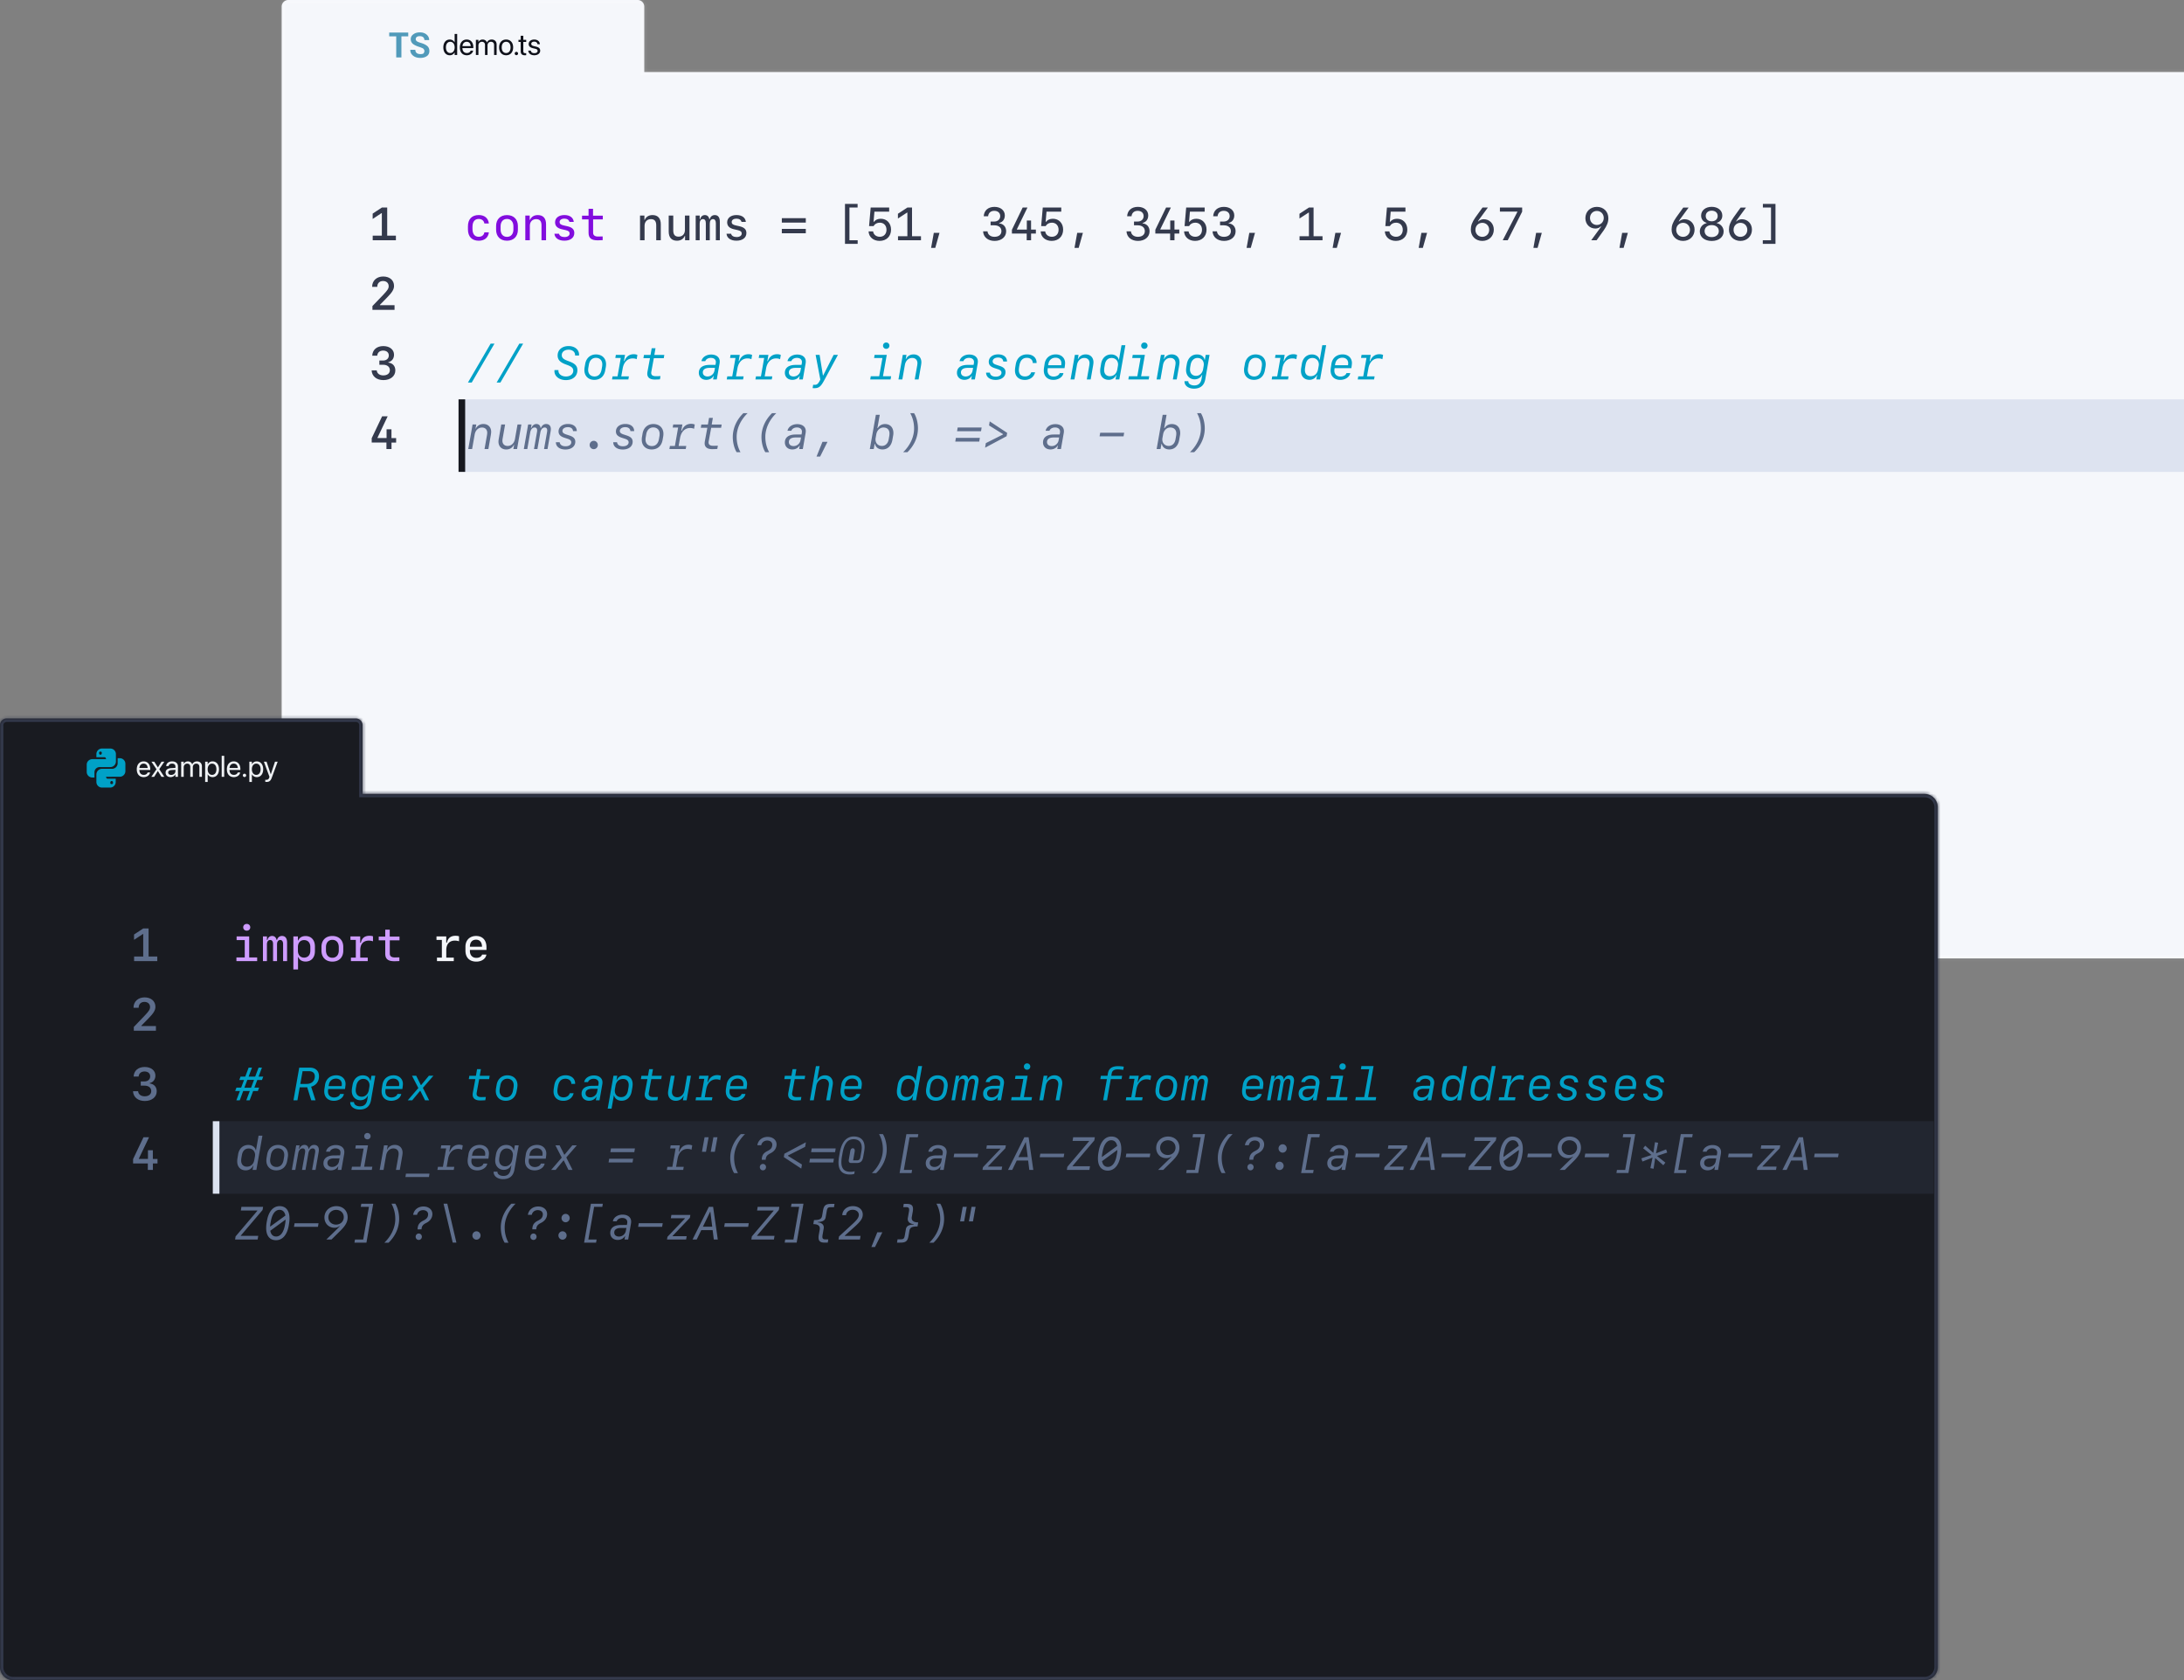
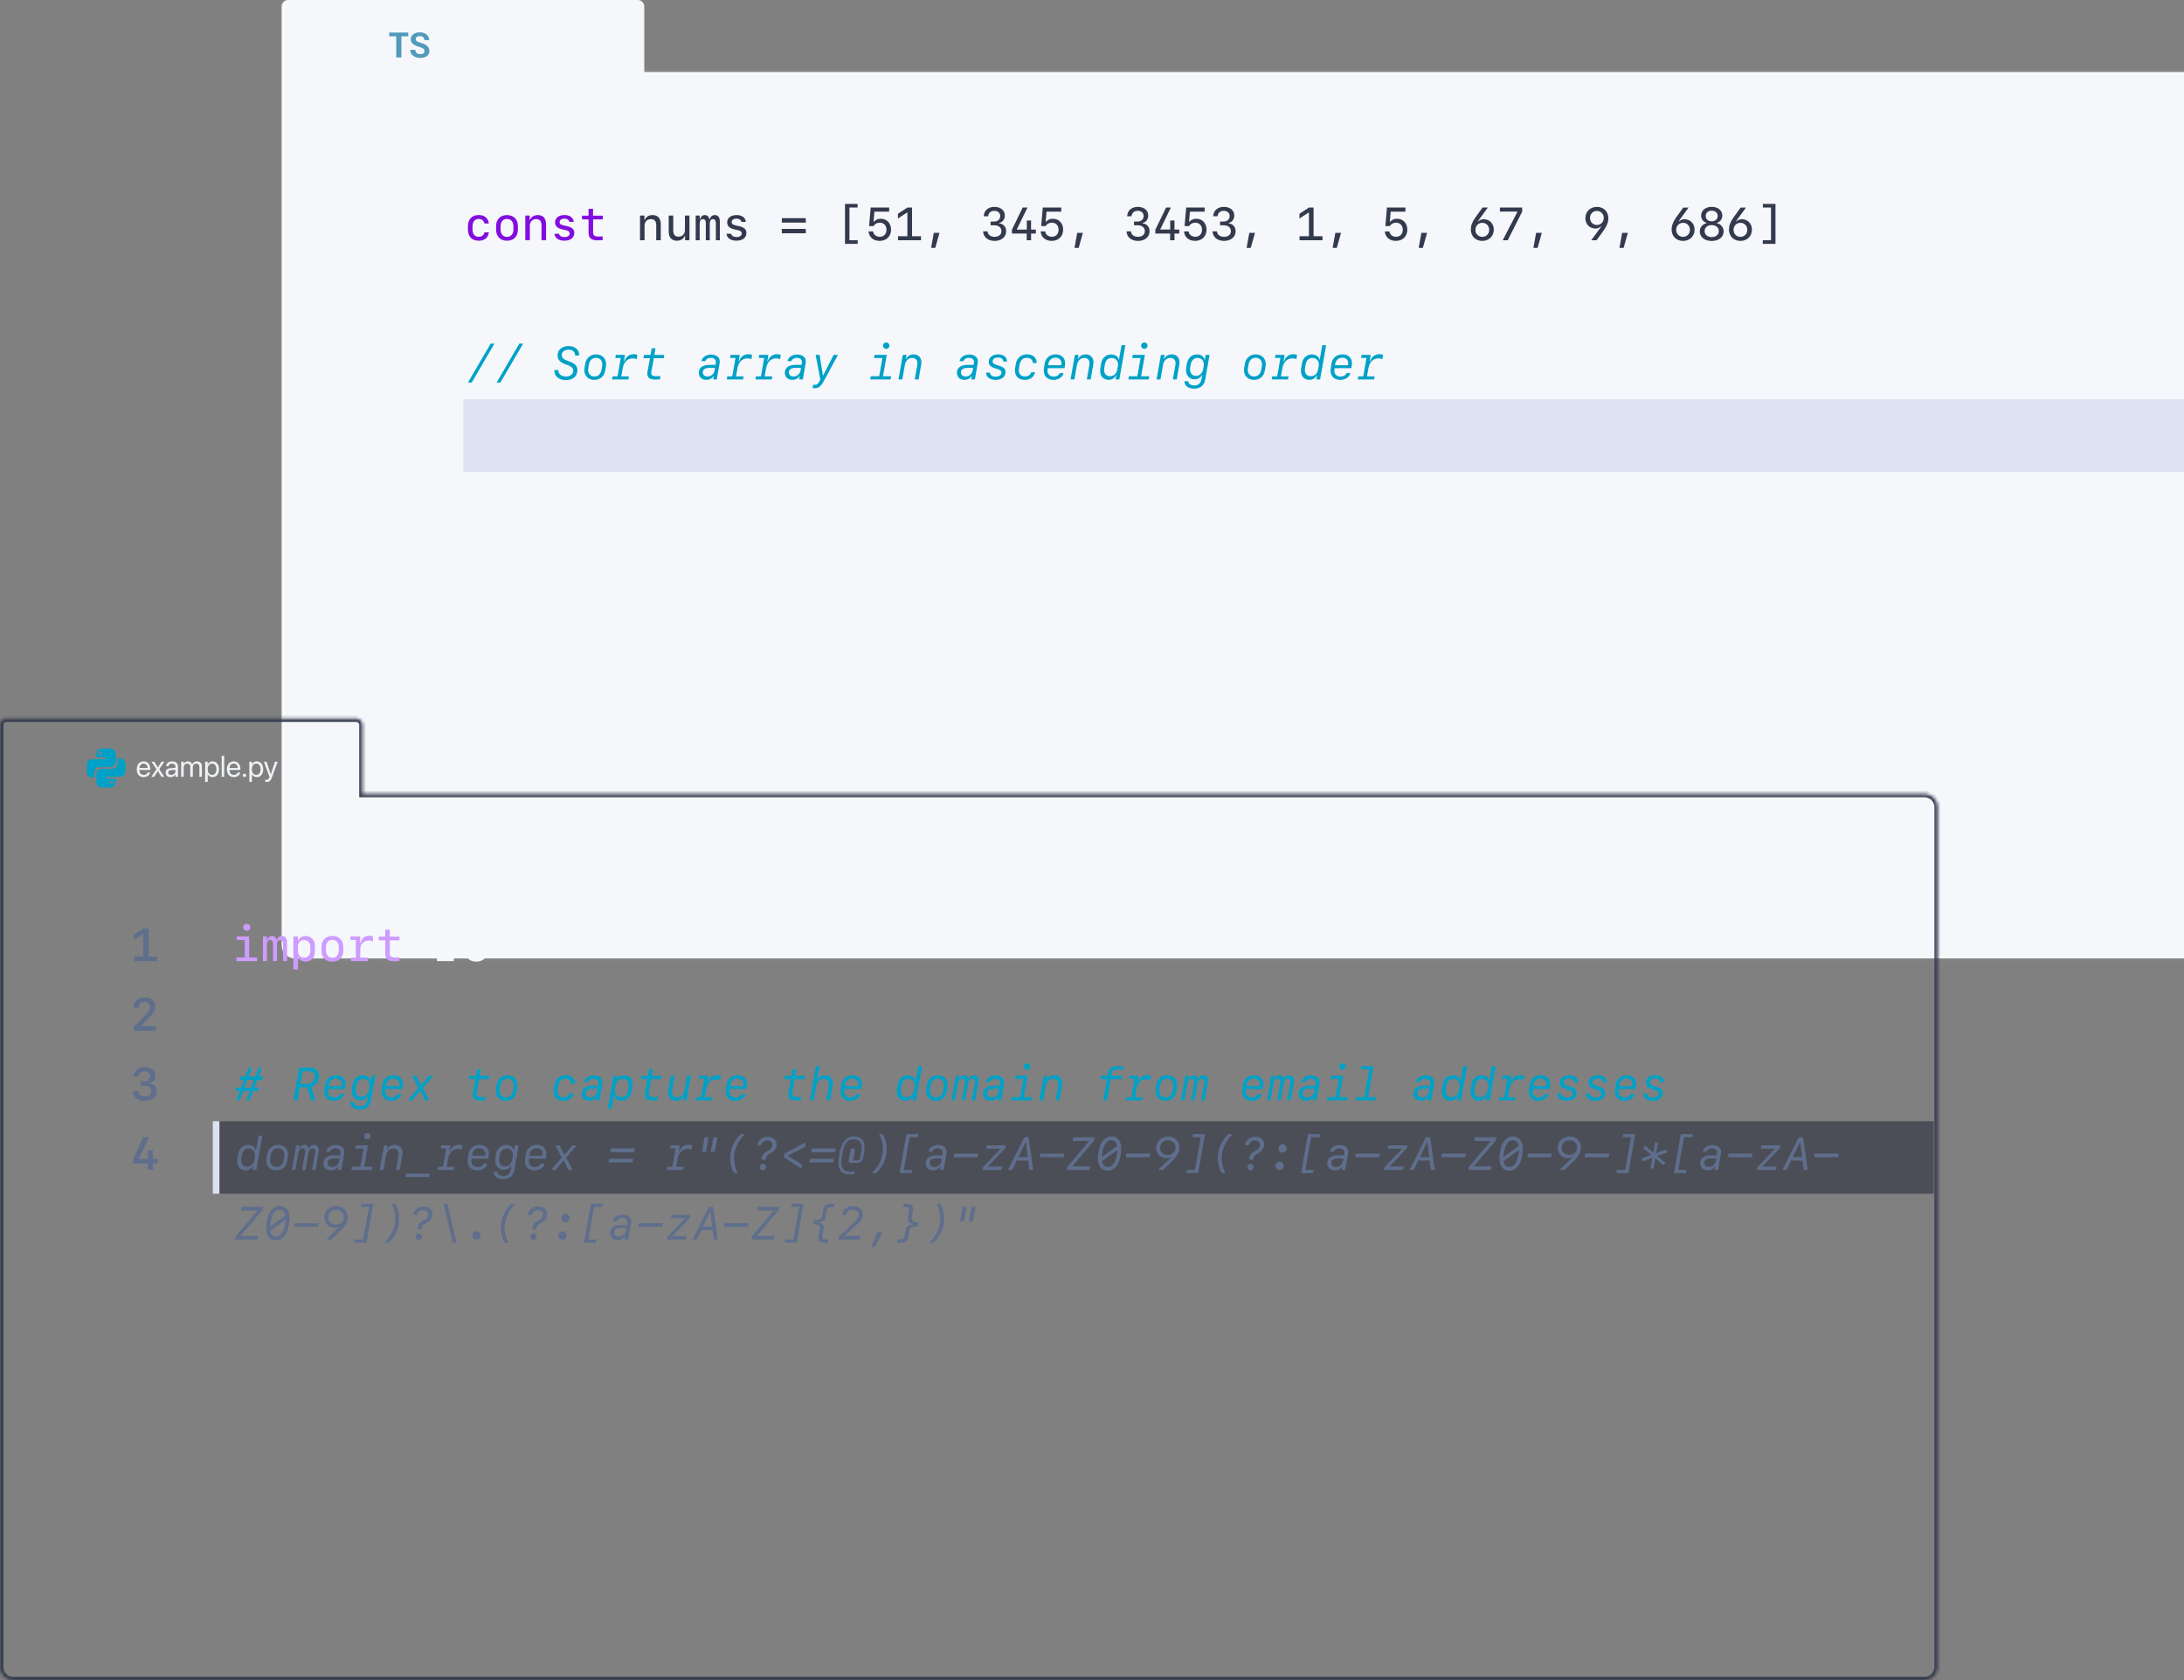
<svg xmlns="http://www.w3.org/2000/svg" width="659" height="507" fill="none">
  <rect width="100%" height="100%" fill="#808080" stroke="none" />
  <mask id="a" fill="#fff">
-     <path fill-rule="evenodd" d="M87 0a2 2 0 0 0-2 2v283.169a4 4 0 0 0 4 4h576.69a4 4 0 0 0 4-4V25.743a4 4 0 0 0-4-4H194.402V2a2 2 0 0 0-2-2H87Z" clip-rule="evenodd" />
+     <path fill-rule="evenodd" d="M87 0a2 2 0 0 0-2 2v283.169a4 4 0 0 0 4 4h576.69a4 4 0 0 0 4-4V25.743a4 4 0 0 0-4-4H194.402a2 2 0 0 0-2-2H87Z" clip-rule="evenodd" />
  </mask>
  <path fill="#F5F7FB" fill-rule="evenodd" d="M87 0a2 2 0 0 0-2 2v283.169a4 4 0 0 0 4 4h576.69a4 4 0 0 0 4-4V25.743a4 4 0 0 0-4-4H194.402V2a2 2 0 0 0-2-2H87Z" clip-rule="evenodd" />
  <path fill="#fff" fill-opacity=".2" d="M194.402 21.743h-1v1h1v-1ZM86 2a1 1 0 0 1 1-1v-2a3 3 0 0 0-3 3h2Zm0 19.743V2h-2v19.743h2Zm0 5v-5h-2v5h2Zm0 258.426V26.743h-2v258.426h2Zm3 3a3 3 0 0 1-3-3h-2a5 5 0 0 0 5 5v-2Zm576.69 0H89v2h576.69v-2Zm3-3a3 3 0 0 1-3 3v2a5 5 0 0 0 5-5h-2Zm0-259.426v259.426h2V25.743h-2Zm-3-3a3 3 0 0 1 3 3h2a5 5 0 0 0-5-5v2Zm-471.288 0H665.69v-2H194.402v2Zm-1-20.743v19.743h2V2h-2Zm-1-1a1 1 0 0 1 1 1h2a3 3 0 0 0-3-3v2ZM87 1h105.402v-2H87v2Z" mask="url(#a)" />
  <g opacity=".5">
    <path fill="#A6B6D9" d="M139.791 120.497h528.774v21.88H139.791z" opacity=".6" />
  </g>
  <path fill="#519ABA" d="M123.26 10.967h-2.14v6.36h-1.56v-6.36h-2.12v-1.14h5.74v1.14h.08Zm4.8 4.44a.845.845 0 0 0-.08-.38 1.528 1.528 0 0 0-.22-.32c-.08-.067-.2-.14-.36-.22-.107-.04-.293-.113-.56-.22l-.16-.06c-.867-.253-1.553-.567-2.06-.94-.453-.387-.68-.867-.68-1.44 0-.627.273-1.127.82-1.5.493-.373 1.147-.56 1.96-.56.827 0 1.507.233 2.04.7.493.44.74.98.74 1.62h-1.44c0-.187-.033-.347-.1-.48a1.219 1.219 0 0 0-.28-.4c-.267-.2-.6-.3-1-.3s-.707.08-.92.24c-.213.16-.32.387-.32.68 0 .24.127.453.38.64.107.08.267.16.48.24.16.067.413.153.76.26.813.24 1.433.547 1.86.92.427.36.64.867.64 1.52 0 .32-.067.613-.2.88-.12.253-.3.46-.54.62-.507.373-1.173.56-2 .56-.88 0-1.593-.213-2.14-.64-.627-.493-.913-1.093-.86-1.8h1.5c0 .427.147.76.44 1 .12.093.28.167.48.22.2.053.413.08.64.08.453 0 .767-.08.94-.24.16-.253.24-.48.24-.68Z" />
-   <path fill="#0F111A" d="M135.715 16.675c-1.169 0-1.943-.932-1.943-2.373v-.005c0-1.441.783-2.368 1.93-2.368.646 0 1.177.325 1.463.852h.018v-2.535h.764v6.34h-.764v-.772h-.018a1.59 1.59 0 0 1-1.45.86Zm.149-.677c.774 0 1.323-.672 1.323-1.696v-.005c0-1.02-.554-1.692-1.323-1.692-.808 0-1.309.65-1.309 1.692v.005c0 1.05.501 1.696 1.309 1.696Zm4.997.677c-1.314 0-2.105-.919-2.105-2.356v-.004c0-1.415.808-2.386 2.056-2.386 1.249 0 2.009.927 2.009 2.298v.281h-3.292c.018.94.536 1.49 1.349 1.49.58 0 .989-.29 1.121-.681l.013-.04h.752l-.009.044c-.15.756-.897 1.354-1.894 1.354Zm-.053-4.07c-.663 0-1.182.453-1.266 1.306h2.501c-.075-.888-.567-1.306-1.235-1.306Zm2.786 3.982v-4.57h.765v.668h.017c.207-.453.664-.756 1.253-.756.624 0 1.085.32 1.283.879h.018c.255-.55.791-.88 1.432-.88.906 0 1.49.594 1.49 1.504v3.155h-.765v-2.98c0-.628-.347-1.002-.949-1.002-.606 0-1.033.453-1.033 1.077v2.905h-.764v-3.063c0-.554-.369-.918-.936-.918-.607 0-1.046.479-1.046 1.116v2.865h-.765Zm9.128.088c-1.27 0-2.118-.919-2.118-2.373v-.009c0-1.455.852-2.364 2.113-2.364 1.262 0 2.118.905 2.118 2.364v.009c0 1.459-.852 2.373-2.113 2.373Zm.004-.677c.804 0 1.327-.624 1.327-1.696v-.009c0-1.072-.527-1.688-1.336-1.688-.795 0-1.331.62-1.331 1.688v.009c0 1.076.531 1.696 1.34 1.696Zm3.089.65a.495.495 0 0 1-.501-.5c0-.282.22-.502.501-.502.282 0 .501.22.501.502 0 .28-.219.5-.501.5Zm2.554.027c-.84 0-1.253-.378-1.253-1.253V12.65h-.668v-.632h.668v-1.235h.791v1.235h.87v.632h-.87v2.769c0 .488.216.624.624.624.093 0 .18-.013.246-.018v.62c-.096.013-.259.03-.408.03Zm2.852 0c-1.077 0-1.727-.55-1.82-1.367l-.004-.04h.765l.008.044c.093.458.431.726 1.055.726.62 0 .989-.26.989-.673v-.004c0-.33-.172-.514-.69-.642l-.725-.175c-.861-.207-1.279-.607-1.279-1.266v-.005c0-.786.69-1.344 1.679-1.344 1.002 0 1.639.584 1.696 1.349l.004.057h-.729l-.004-.03c-.062-.445-.4-.74-.967-.74-.554 0-.897.269-.897.673v.005c0 .312.207.527.712.65l.725.176c.923.224 1.257.589 1.257 1.24v.004c0 .8-.756 1.362-1.775 1.362Z" />
-   <path stroke="#16181F" stroke-width="2" d="M139.359 120.497v21.881" />
-   <path fill="#343A4D" d="M119.46 72.487h-7v-1.388h2.755v-6.781h-.116l-2.653 1.743v-1.607l2.776-1.832h1.613V71.1h2.625v1.388Zm-7.171 14.027c0-1.825 1.374-3.09 3.336-3.09 1.948 0 3.268 1.142 3.268 2.823 0 1.053-.527 1.935-2.154 3.582l-2.085 2.126v.123h4.396v1.409h-6.672v-1.142l3.261-3.397c1.305-1.374 1.64-1.894 1.64-2.605 0-.943-.676-1.559-1.702-1.559-1.046 0-1.736.69-1.736 1.723v.048h-1.552v-.041Zm2.181 23.543v-1.272h1.121c1.032 0 1.729-.622 1.729-1.531 0-.902-.676-1.476-1.709-1.476-1.032 0-1.709.587-1.784 1.538h-1.511c.096-1.791 1.368-2.892 3.35-2.892 1.907 0 3.227 1.06 3.227 2.591 0 1.169-.65 2.023-1.723 2.263v.116c1.326.164 2.119 1.053 2.119 2.379 0 1.716-1.477 2.912-3.589 2.912-2.071 0-3.479-1.155-3.568-2.94h1.538c.082.93.854 1.525 1.989 1.525 1.21 0 1.976-.615 1.976-1.586 0-.991-.786-1.627-2.01-1.627h-1.155Zm2.133 25.43v-1.956h-4.444v-1.319l3.138-6.59h1.675l-3.063 6.433v.109h2.735v-2.625h1.476v2.639h1.408v1.353h-1.394v1.956h-1.531Z" />
  <path fill="#820DDE" d="M147.513 67.435h-1.354c-.13-.862-.8-1.374-1.709-1.374-1.21 0-1.88.847-1.88 2.379v.629c0 1.53.67 2.379 1.88 2.379.916 0 1.572-.5 1.709-1.34h1.354c-.185 1.586-1.313 2.522-3.049 2.522-2.071 0-3.268-1.244-3.268-3.418v-.916c0-2.174 1.197-3.411 3.268-3.411 1.736 0 2.864.936 3.049 2.55Zm5.468 5.195c-2.009 0-3.288-1.285-3.288-3.302V68.2c0-2.023 1.279-3.301 3.288-3.301 2.01 0 3.289 1.278 3.289 3.301v1.128c0 2.017-1.279 3.302-3.289 3.302Zm0-6.57c-1.189 0-1.934.855-1.934 2.236v.937c0 1.38.745 2.235 1.934 2.235 1.19 0 1.935-.855 1.935-2.235v-.937c0-1.38-.745-2.235-1.935-2.235Zm5.524 6.427v-7.452h1.326v1.3h.096c.389-.924 1.23-1.443 2.344-1.443 1.621 0 2.496.97 2.496 2.762v4.833h-1.374v-4.492c0-1.278-.513-1.88-1.614-1.88-1.141 0-1.907.8-1.907 2.003v4.369h-1.367Zm8.982-5.394c0-1.333 1.115-2.208 2.824-2.208 1.627 0 2.693.78 2.816 2.071h-1.313c-.123-.608-.704-.984-1.524-.984-.875 0-1.442.41-1.442 1.025 0 .534.362.828 1.23 1.019l1.08.24c1.47.327 2.133.956 2.133 2.05 0 1.415-1.169 2.317-2.987 2.317-1.757 0-2.892-.786-3.015-2.098h1.381c.15.635.766.998 1.668.998.936 0 1.538-.417 1.538-1.067 0-.547-.335-.827-1.237-1.032l-1.115-.253c-1.36-.308-2.037-.991-2.037-2.078Zm10.104-4.095h1.353v2.078h2.947v1.128h-2.926v4.027c0 .738.513 1.141 1.463 1.141.348 0 1.258-.013 1.422-.034v1.121c-.151.028-1.231.055-1.518.055-1.907 0-2.741-.684-2.741-2.283v-4.027h-1.969v-1.128h1.969v-2.078Z" />
-   <path fill="#5E6E8C" d="m141.292 135.487 1.306-7.417h1.114l-.219 1.271h.075c.383-.868 1.238-1.408 2.297-1.408 1.415 0 2.338.95 2.338 2.358 0 .253-.027.513-.109 1.019l-.732 4.177H146.2l.738-4.164a4.94 4.94 0 0 0 .076-.758c0-.944-.609-1.566-1.579-1.566-1.094 0-1.976.821-2.208 2.106l-.773 4.382h-1.162Zm16.03-7.417-1.305 7.417h-1.115l.226-1.272h-.082c-.383.868-1.231 1.408-2.29 1.408-1.415 0-2.345-.95-2.345-2.358 0-.253.027-.513.116-1.019l.725-4.176h1.162l-.731 4.163c-.055.287-.082.56-.082.758 0 .944.608 1.566 1.579 1.566 1.1 0 1.975-.82 2.208-2.106l.772-4.381h1.162Zm2.666 2.406-.882 5.011h-1.045l1.305-7.417h1.026l-.178 1.045h.123c.308-.751.861-1.182 1.524-1.182.718 0 1.19.458 1.238 1.182h.123c.328-.772.868-1.182 1.558-1.182.909 0 1.436.567 1.436 1.524 0 .205-.028.445-.069.691l-.936 5.339h-1.046l.902-5.107c.028-.184.048-.349.048-.513 0-.574-.26-.875-.752-.875-.642 0-1.141.547-1.312 1.477l-.882 5.018h-1.039l.902-5.114c.034-.177.048-.342.048-.506 0-.574-.26-.875-.759-.875-.656 0-1.162.554-1.333 1.484Zm8.552-.294c0-1.34 1.162-2.256 2.837-2.256 1.593 0 2.604.779 2.666 2.051 0 .041-.007.068-.007.096h-1.128v-.021c-.082-.752-.636-1.169-1.558-1.169-.964 0-1.634.472-1.634 1.148 0 .486.321.787 1.135 1.053l.977.322c1.244.41 1.764.97 1.764 1.873 0 1.401-1.196 2.351-2.967 2.351-1.716 0-2.844-.827-2.892-2.133v-.068h1.149v.014c.102.772.745 1.21 1.77 1.21 1.033 0 1.723-.479 1.723-1.197 0-.506-.321-.813-1.121-1.073l-1.025-.335c-1.163-.39-1.689-.971-1.689-1.866Zm10.616 5.346c-.677 0-1.237-.568-1.237-1.265 0-.69.56-1.258 1.237-1.258s1.231.568 1.231 1.258c0 .697-.554 1.265-1.231 1.265Zm6.693-5.346c0-1.34 1.162-2.256 2.837-2.256 1.592 0 2.604.779 2.666 2.051 0 .041-.007.068-.007.096h-1.128v-.021c-.082-.752-.636-1.169-1.559-1.169-.964 0-1.634.472-1.634 1.148 0 .486.322.787 1.135 1.053l.978.322c1.244.41 1.763.97 1.763 1.873 0 1.401-1.196 2.351-2.966 2.351-1.716 0-2.844-.827-2.892-2.133v-.068h1.148v.014c.103.772.746 1.21 1.771 1.21 1.032 0 1.723-.479 1.723-1.197 0-.506-.322-.813-1.122-1.073l-1.025-.335c-1.162-.39-1.688-.971-1.688-1.866Zm10.766 5.434c-1.784 0-2.973-1.196-2.973-2.932 0-.28.02-.568.068-.848l.178-1.025c.307-1.771 1.558-2.871 3.247-2.871 1.859 0 3.049 1.196 3.049 2.973 0 .205-.021.486-.069.793l-.184 1.033c-.328 1.838-1.532 2.877-3.316 2.877Zm.499-6.651c-1.1 0-1.886.759-2.112 2.03l-.164.937a4.517 4.517 0 0 0-.062.697c0 1.183.766 1.962 1.935 1.962 1.121 0 1.88-.745 2.119-2.092l.171-.964c.027-.205.041-.43.041-.629 0-1.162-.766-1.941-1.928-1.941Zm8.087 3.186-.43 2.406h2.303l-.164.93h-4.929l.165-.93h1.497l.977-5.558h-1.641l.158-.929h2.768l-.328 1.893h.151c.485-1.36 1.476-2.085 2.816-2.085.437 0 .813.082 1.094.226l-.219 1.292c-.294-.171-.711-.253-1.203-.253-1.545 0-2.68 1.128-3.015 3.008Zm8.75-6.071h1.149l-.349 2.01h3.008l-.171.991h-2.994l-.752 4.068a1.654 1.654 0 0 0-.034.348c0 .684.451 1.012 1.421 1.012.459 0 1.19-.02 1.375-.041l-.165.984c-.177.035-1.168.069-1.538.069-1.483 0-2.283-.615-2.283-1.771 0-.164.021-.369.062-.594l.752-4.075h-1.976l.164-.991h1.983l.348-2.01Zm10.35-1.408h1.278c-2.099 2.024-3.302 4.621-3.302 7.13 0 1.688.376 3.206 1.156 4.642h-1.156c-.711-1.115-1.169-2.906-1.169-4.567 0-2.666 1.149-5.229 3.193-7.205Zm8.654 0h1.278c-2.098 2.024-3.301 4.621-3.301 7.13 0 1.688.376 3.206 1.155 4.642h-1.155c-.711-1.115-1.169-2.906-1.169-4.567 0-2.666 1.148-5.229 3.192-7.205Zm6.111 10.938c-1.312 0-2.221-.848-2.235-2.085-.014-1.538 1.121-2.4 3.172-2.42l1.846-.014.068-.376a2.49 2.49 0 0 0 .055-.492c0-.759-.595-1.244-1.518-1.244-.8 0-1.483.403-1.675.998h-1.162c.233-1.183 1.436-2.003 2.946-2.003 1.545 0 2.571.827 2.571 2.078 0 .314-.021.499-.144 1.155l-.752 4.28h-1.107l.184-1.067h-.068c-.369.732-1.203 1.19-2.181 1.19Zm.404-1.019a2.108 2.108 0 0 0 2.064-1.723l.164-.875-1.702.007c-1.251.007-1.955.499-1.962 1.361-.007.752.554 1.23 1.436 1.23Zm7.998 3.165h-1.087l1.791-4.443h1.517l-2.221 4.443Zm18.819-2.146c-1.189 0-2.037-.622-2.276-1.662h-.096l-.273 1.539h-1.183l1.825-10.33h1.176l-.711 4.006h.13c.41-.758 1.224-1.216 2.167-1.216 1.558 0 2.529 1.052 2.529 2.727 0 .219-.013.417-.075.732l-.232 1.333c-.322 1.811-1.422 2.871-2.981 2.871Zm-.191-1.06c1.059 0 1.832-.738 2.05-1.955l.199-1.135c.034-.191.048-.41.048-.656 0-1.135-.677-1.812-1.819-1.812-1.059 0-1.934.821-2.153 2.017l-.198 1.107a2.546 2.546 0 0 0-.048.513c0 1.094.8 1.921 1.921 1.921Zm7.697 1.894h-1.278c2.098-2.024 3.301-4.621 3.301-7.13 0-1.689-.376-3.206-1.155-4.642h1.155c.711 1.114 1.169 2.905 1.169 4.567 0 2.666-1.148 5.229-3.192 7.205Zm22.224-6.324h-7.233l.185-1.128h7.232l-.184 1.128Zm-.54 3.118h-7.233l.185-1.128h7.232l-.184 1.128Zm1.989.464 5.168-2.604.013-.116-4.217-2.612.205-1.23 5.263 3.466-.164 1.011-6.494 3.466.226-1.381Zm19.489 1.908c-1.312 0-2.222-.848-2.235-2.085-.014-1.538 1.121-2.4 3.172-2.42l1.845-.014.069-.376c.041-.225.054-.342.054-.492 0-.759-.594-1.244-1.517-1.244-.8 0-1.484.403-1.675.998h-1.162c.232-1.183 1.435-2.003 2.946-2.003 1.545 0 2.57.827 2.57 2.078 0 .314-.02.499-.143 1.155l-.752 4.28h-1.107l.184-1.067h-.068c-.369.732-1.203 1.19-2.181 1.19Zm.403-1.019a2.109 2.109 0 0 0 2.065-1.723l.164-.875-1.702.007c-1.251.007-1.955.499-1.962 1.361-.007.752.554 1.23 1.435 1.23Zm21.663-2.939h-7.232l.185-1.08h7.232l-.185 1.08Zm13.809 3.958c-1.189 0-2.037-.622-2.276-1.662h-.096l-.273 1.539h-1.183l1.825-10.33h1.176l-.711 4.006h.13c.41-.758 1.224-1.216 2.167-1.216 1.558 0 2.529 1.052 2.529 2.727 0 .219-.014.417-.075.732l-.232 1.333c-.322 1.811-1.422 2.871-2.981 2.871Zm-.191-1.06c1.059 0 1.832-.738 2.05-1.955l.199-1.135c.034-.191.048-.41.048-.656 0-1.135-.677-1.812-1.819-1.812-1.059 0-1.934.821-2.153 2.017l-.198 1.107a2.546 2.546 0 0 0-.048.513c0 1.094.8 1.921 1.921 1.921Zm7.697 1.894h-1.278c2.098-2.024 3.301-4.621 3.301-7.13 0-1.689-.376-3.206-1.155-4.642h1.155c.711 1.114 1.169 2.905 1.169 4.567 0 2.666-1.148 5.229-3.192 7.205Z" />
  <path fill="#343A4D" d="M193.122 72.487v-7.452h1.326v1.3h.096c.39-.924 1.23-1.443 2.345-1.443 1.62 0 2.495.97 2.495 2.762v4.833h-1.374v-4.492c0-1.278-.513-1.88-1.614-1.88-1.141 0-1.907.8-1.907 2.003v4.369h-1.367Zm14.916-7.452v7.452h-1.326v-1.292h-.096c-.389.916-1.23 1.435-2.345 1.435-1.62 0-2.495-.97-2.495-2.762v-4.833h1.374v4.498c0 1.272.513 1.873 1.614 1.873 1.141 0 1.907-.8 1.907-2.002v-4.369h1.367Zm9.167 1.88v5.572h-1.203v-5.148c0-.8-.314-1.23-.875-1.23-.588 0-.957.506-.957 1.326v5.052h-1.196v-5.155c0-.8-.308-1.223-.875-1.223-.602 0-.978.506-.978 1.326v5.052h-1.203v-7.452h1.21v1.08h.15c.178-.772.704-1.223 1.415-1.223.698 0 1.183.437 1.34 1.196h.151c.177-.738.752-1.196 1.49-1.196 1.005 0 1.531.704 1.531 2.023Zm2.208.178c0-1.333 1.114-2.208 2.823-2.208 1.627 0 2.694.78 2.817 2.071h-1.313c-.123-.608-.704-.984-1.524-.984-.875 0-1.443.41-1.443 1.025 0 .534.363.828 1.231 1.019l1.08.24c1.47.327 2.133.956 2.133 2.05 0 1.415-1.169 2.317-2.988 2.317-1.756 0-2.891-.786-3.014-2.098h1.381c.15.635.765.998 1.668.998.936 0 1.538-.417 1.538-1.067 0-.547-.335-.827-1.238-1.032l-1.114-.253c-1.36-.308-2.037-.991-2.037-2.078Zm23.728.075h-7.233v-1.333h7.233v1.333Zm0 3.22h-7.233v-1.333h7.233v1.333Zm11.826-8.86h3.807v1.094h-2.461v9.865h2.482v1.093h-3.828V61.53Zm10.445 11.157c-1.9 0-3.247-1.162-3.329-2.871h1.367c.116.964.937 1.627 2.024 1.627 1.21 0 2.016-.848 2.016-2.12 0-1.271-.813-2.132-2.016-2.132-.834 0-1.511.369-1.887 1.039h-1.354l.486-5.606h5.578v1.238h-4.45l-.26 3.055h.116c.465-.594 1.183-.909 2.065-.909 1.825 0 3.096 1.347 3.096 3.281 0 2.03-1.387 3.398-3.452 3.398Zm12.483-.198h-6.932v-1.21h2.83v-7.13h-.109l-2.742 1.784v-1.436l2.858-1.873h1.394v8.655h2.701v1.21Zm4.313 2.303h-1.258l.814-4.525h1.715l-1.271 4.525Zm16.693-6.808v-1.135h1.101c1.066 0 1.805-.677 1.805-1.647 0-.964-.711-1.587-1.785-1.587-1.073 0-1.777.623-1.866 1.634h-1.326c.103-1.75 1.34-2.83 3.24-2.83 1.839 0 3.124 1.06 3.124 2.577 0 1.176-.635 2.03-1.702 2.277v.11c1.32.17 2.106 1.08 2.106 2.412 0 1.702-1.443 2.899-3.48 2.899-2.01 0-3.39-1.142-3.479-2.885h1.333c.095 1.005.923 1.647 2.105 1.647 1.285 0 2.092-.663 2.092-1.715 0-1.074-.827-1.757-2.126-1.757h-1.142Zm10.897 4.505v-2.024h-4.464v-1.135l3.247-6.706h1.442l-3.185 6.55v.095h2.994v-2.728h1.278v2.728h1.456v1.196h-1.449v2.024h-1.319Zm7.54.198c-1.9 0-3.247-1.162-3.329-2.871h1.367c.116.964.936 1.627 2.023 1.627 1.21 0 2.017-.848 2.017-2.12 0-1.271-.813-2.132-2.017-2.132-.834 0-1.51.369-1.886 1.039h-1.354l.486-5.606h5.578v1.238h-4.451l-.259 3.055h.116c.465-.594 1.183-.909 2.064-.909 1.826 0 3.097 1.347 3.097 3.281 0 2.03-1.388 3.398-3.452 3.398Zm8.141 2.105h-1.257l.813-4.525h1.716l-1.272 4.525Zm16.694-6.808v-1.135h1.1c1.067 0 1.805-.677 1.805-1.647 0-.964-.711-1.587-1.784-1.587s-1.777.623-1.866 1.634h-1.326c.102-1.75 1.339-2.83 3.24-2.83 1.839 0 3.124 1.06 3.124 2.577 0 1.176-.636 2.03-1.702 2.277v.11c1.319.17 2.105 1.08 2.105 2.412 0 1.702-1.442 2.899-3.479 2.899-2.01 0-3.391-1.142-3.48-2.885h1.333c.096 1.005.923 1.647 2.106 1.647 1.285 0 2.091-.663 2.091-1.715 0-1.074-.827-1.757-2.126-1.757h-1.141Zm10.896 4.505v-2.024h-4.464v-1.135l3.248-6.706h1.442l-3.186 6.55v.095h2.995v-2.728h1.278v2.728h1.456v1.196h-1.449v2.024h-1.32Zm7.54.198c-1.9 0-3.247-1.162-3.329-2.871h1.367c.117.964.937 1.627 2.024 1.627 1.21 0 2.017-.848 2.017-2.12 0-1.271-.814-2.132-2.017-2.132-.834 0-1.511.369-1.887 1.039h-1.353l.485-5.606h5.578v1.238h-4.45l-.26 3.055h.116c.465-.594 1.183-.909 2.065-.909 1.825 0 3.097 1.347 3.097 3.281 0 2.03-1.388 3.398-3.453 3.398Zm7.527-4.703v-1.135h1.1c1.067 0 1.805-.677 1.805-1.647 0-.964-.711-1.587-1.784-1.587s-1.778.623-1.866 1.634h-1.327c.103-1.75 1.34-2.83 3.241-2.83 1.839 0 3.124 1.06 3.124 2.577 0 1.176-.636 2.03-1.702 2.277v.11c1.319.17 2.105 1.08 2.105 2.412 0 1.702-1.442 2.899-3.479 2.899-2.01 0-3.391-1.142-3.48-2.885h1.333c.096 1.005.923 1.647 2.106 1.647 1.285 0 2.091-.663 2.091-1.715 0-1.074-.827-1.757-2.126-1.757h-1.141Zm9.269 6.808h-1.258l.814-4.525h1.716l-1.272 4.525Zm21.65-2.303h-6.932v-1.21h2.83v-7.13h-.109l-2.741 1.784v-1.436l2.857-1.873h1.394v8.655h2.701v1.21Zm4.313 2.303h-1.258l.814-4.525h1.716l-1.272 4.525Zm17.821-2.105c-1.9 0-3.247-1.162-3.329-2.871h1.368c.116.964.936 1.627 2.023 1.627 1.21 0 2.017-.848 2.017-2.12 0-1.271-.814-2.132-2.017-2.132-.834 0-1.511.369-1.887 1.039h-1.353l.485-5.606h5.578v1.238h-4.45l-.26 3.055h.116c.465-.594 1.183-.909 2.065-.909 1.825 0 3.097 1.347 3.097 3.281 0 2.03-1.388 3.398-3.453 3.398Zm8.142 2.105h-1.258l.814-4.525h1.716l-1.272 4.525Zm21.41-5.51c0 1.97-1.463 3.412-3.466 3.412-2.03 0-3.472-1.422-3.472-3.439 0-1.169.396-2.235 1.353-3.61.157-.239 2.044-2.857 2.174-3.02h1.62l-2.625 3.581c-.301.424-.301.438-.362.56l.109.042c.315-.383.998-.663 1.62-.663 1.757 0 3.049 1.333 3.049 3.138Zm-3.472 2.181c1.182 0 2.078-.909 2.078-2.112 0-1.21-.896-2.12-2.078-2.12-1.183 0-2.079.91-2.079 2.12 0 1.203.896 2.112 2.079 2.112Zm6.166 1.026 4.409-8.545v-.096h-5.264v-1.224h6.713v1.251l-4.355 8.614h-1.503Zm10.513 2.303h-1.258l.814-4.525h1.716l-1.272 4.525Zm14.424-8.969c0-1.961 1.463-3.404 3.466-3.404 2.03 0 3.466 1.422 3.466 3.439 0 1.135-.404 2.2-1.374 3.61-.164.245-2.051 2.863-2.174 3.02h-1.62l2.625-3.588c.232-.322.301-.431.369-.554l-.116-.048c-.315.397-.978.663-1.6.663-1.764 0-3.042-1.32-3.042-3.138Zm3.466-2.18c-1.183 0-2.078.916-2.078 2.119 0 1.203.895 2.12 2.078 2.12 1.183 0 2.078-.917 2.078-2.12s-.895-2.12-2.078-2.12Zm8.073 11.15h-1.258l.814-4.526h1.716l-1.272 4.525Zm21.41-5.51c0 1.968-1.463 3.41-3.466 3.41-2.03 0-3.472-1.421-3.472-3.438 0-1.169.396-2.235 1.353-3.61.158-.239 2.044-2.857 2.174-3.02h1.62l-2.625 3.581c-.301.424-.301.438-.362.56l.109.042c.315-.383.998-.663 1.62-.663 1.757 0 3.049 1.333 3.049 3.138Zm-3.472 2.18c1.182 0 2.078-.909 2.078-2.112 0-1.21-.896-2.12-2.078-2.12-1.183 0-2.078.91-2.078 2.12 0 1.203.895 2.112 2.078 2.112Zm8.64 1.244c-2.133 0-3.595-1.169-3.595-2.864 0-1.217.799-2.215 2.044-2.509v-.11c-1.012-.272-1.648-1.12-1.648-2.18 0-1.545 1.326-2.638 3.199-2.638 1.873 0 3.199 1.093 3.199 2.638 0 1.067-.628 1.9-1.654 2.18v.11c1.224.26 2.051 1.279 2.051 2.51 0 1.694-1.47 2.863-3.596 2.863Zm0-5.933c1.08 0 1.805-.643 1.805-1.607 0-.957-.725-1.6-1.805-1.6-1.087 0-1.804.643-1.804 1.6 0 .964.717 1.607 1.804 1.607Zm0 4.764c1.272 0 2.147-.738 2.147-1.811s-.875-1.812-2.147-1.812c-1.271 0-2.146.739-2.146 1.812s.875 1.811 2.146 1.811Zm12.141-2.255c0 1.968-1.463 3.41-3.466 3.41-2.03 0-3.473-1.421-3.473-3.438 0-1.169.397-2.235 1.354-3.61.157-.239 2.044-2.857 2.174-3.02h1.62l-2.625 3.581c-.301.424-.301.438-.362.56l.109.042c.314-.383.998-.663 1.62-.663 1.757 0 3.049 1.333 3.049 3.138Zm-3.473 2.18c1.183 0 2.078-.909 2.078-2.112 0-1.21-.895-2.12-2.078-2.12-1.182 0-2.078.91-2.078 2.12 0 1.203.896 2.112 2.078 2.112Zm10.575-9.932V73.58h-3.828v-1.093h2.482v-9.865h-2.454V61.53h3.8Z" />
  <path fill="#00A1C7" d="M142.338 115.423h-1.142l6.85-11.737h1.155l-6.863 11.737Zm8.654 0h-1.141l6.849-11.737h1.155l-6.863 11.737Zm16.331-3.76h1.19c-.007.089-.014.144-.014.192 0 1.011.95 1.743 2.276 1.743 1.299 0 2.202-.718 2.202-1.736 0-.78-.452-1.231-1.75-1.716l-.65-.246c-1.627-.616-2.317-1.415-2.317-2.653 0-1.681 1.346-2.83 3.308-2.83 1.839 0 3.159 1.073 3.159 2.577 0 .082-.007.219-.021.274h-1.189c.006-.021.006-.041.006-.157 0-.923-.813-1.6-1.955-1.6-1.21 0-2.057.67-2.057 1.62 0 .773.444 1.237 1.64 1.689l.725.273c1.702.649 2.345 1.374 2.345 2.598 0 1.811-1.374 3.001-3.473 3.001-1.976 0-3.452-1.156-3.452-2.707 0-.164.007-.26.027-.322Zm11.984 2.953c-1.785 0-2.974-1.196-2.974-2.932 0-.28.021-.568.068-.848l.178-1.025c.308-1.771 1.559-2.871 3.247-2.871 1.86 0 3.049 1.196 3.049 2.973 0 .205-.021.486-.068.793l-.185 1.033c-.328 1.838-1.531 2.877-3.315 2.877Zm.499-6.651c-1.101 0-1.887.759-2.113 2.03l-.164.937a4.505 4.505 0 0 0-.061.697c0 1.183.765 1.962 1.934 1.962 1.121 0 1.88-.745 2.119-2.092l.171-.964c.028-.205.041-.43.041-.629 0-1.162-.765-1.941-1.927-1.941Zm8.087 3.186-.431 2.406h2.304l-.164.93h-4.929l.164-.93h1.497l.978-5.558h-1.641l.157-.929h2.769l-.328 1.893h.15c.485-1.36 1.477-2.085 2.816-2.085.438 0 .814.082 1.094.226l-.219 1.292c-.294-.171-.711-.253-1.203-.253-1.545 0-2.679 1.128-3.014 3.008Zm8.75-6.071h1.148l-.349 2.01h3.008l-.171.991h-2.994l-.752 4.068a1.723 1.723 0 0 0-.034.348c0 .684.451 1.012 1.422 1.012.458 0 1.189-.02 1.374-.041l-.164.984c-.178.035-1.169.069-1.538.069-1.484 0-2.283-.615-2.283-1.771 0-.164.02-.369.061-.594l.752-4.075h-1.976l.165-.991h1.982l.349-2.01Zm16.461 9.53c-1.313 0-2.222-.848-2.236-2.085-.014-1.538 1.121-2.4 3.172-2.42l1.846-.014.068-.376a2.49 2.49 0 0 0 .055-.492c0-.759-.595-1.244-1.518-1.244-.8 0-1.483.403-1.675.998h-1.162c.233-1.183 1.436-2.003 2.947-2.003 1.545 0 2.57.827 2.57 2.078 0 .314-.021.499-.144 1.155l-.752 4.28h-1.107l.185-1.067h-.069c-.369.732-1.203 1.19-2.18 1.19Zm.403-1.019a2.107 2.107 0 0 0 2.064-1.723l.164-.875-1.702.007c-1.251.007-1.955.499-1.962 1.361-.007.752.554 1.23 1.436 1.23Zm9.003-2.44-.431 2.406h2.304l-.164.93h-4.929l.164-.93h1.497l.978-5.558h-1.641l.157-.929h2.769l-.328 1.893h.15c.485-1.36 1.477-2.085 2.817-2.085.437 0 .813.082 1.093.226l-.218 1.292c-.294-.171-.711-.253-1.204-.253-1.545 0-2.679 1.128-3.014 3.008Zm8.654 0-.431 2.406h2.304l-.164.93h-4.929l.164-.93h1.497l.978-5.558h-1.641l.158-.929h2.768l-.328 1.893h.15c.486-1.36 1.477-2.085 2.817-2.085.437 0 .813.082 1.094.226l-.219 1.292c-.294-.171-.711-.253-1.203-.253-1.545 0-2.68 1.128-3.015 3.008Zm7.902 3.459c-1.312 0-2.221-.848-2.235-2.085-.014-1.538 1.121-2.4 3.172-2.42l1.846-.014.068-.376a2.49 2.49 0 0 0 .055-.492c0-.759-.595-1.244-1.518-1.244-.8 0-1.483.403-1.675.998h-1.162c.233-1.183 1.436-2.003 2.946-2.003 1.545 0 2.571.827 2.571 2.078 0 .314-.021.499-.144 1.155l-.752 4.28h-1.107l.184-1.067h-.068c-.369.732-1.203 1.19-2.181 1.19Zm.404-1.019a2.108 2.108 0 0 0 2.064-1.723l.164-.875-1.702.007c-1.251.007-1.955.499-1.962 1.361-.007.752.554 1.23 1.436 1.23Zm6.275 3.534c-.178 0-.458-.007-.547-.02l.171-1.019c.062.014.267.028.458.028.656 0 .998-.253 1.497-1.176l.205-.404-1.422-7.464h1.204l.998 6.207h.088l3.152-6.207h1.299l-4.15 7.69c-1.011 1.88-1.613 2.365-2.953 2.365Zm21.663-11.874a.94.94 0 0 1-.964-.957c0-.54.417-.95.964-.95.547 0 .964.41.964.95a.94.94 0 0 1-.964.957Zm1.32 9.236h-6.146l.164-.964h2.543l.978-5.49h-2.516l.157-.963h3.671l-1.148 6.453h2.461l-.164.964Zm2.378 0 1.306-7.417h1.114l-.218 1.271h.075c.383-.868 1.237-1.408 2.297-1.408 1.415 0 2.338.95 2.338 2.358 0 .253-.028.513-.11 1.019l-.731 4.177h-1.162l.738-4.164c.048-.287.075-.56.075-.758 0-.944-.608-1.566-1.579-1.566-1.094 0-1.976.821-2.208 2.106l-.772 4.382h-1.163Zm19.886.123c-1.312 0-2.221-.848-2.235-2.085-.014-1.538 1.121-2.4 3.172-2.42l1.845-.014.069-.376c.041-.225.054-.342.054-.492 0-.759-.594-1.244-1.517-1.244-.8 0-1.484.403-1.675.998h-1.162c.232-1.183 1.436-2.003 2.946-2.003 1.545 0 2.571.827 2.571 2.078 0 .314-.021.499-.144 1.155l-.752 4.28h-1.107l.184-1.067h-.068c-.369.732-1.203 1.19-2.181 1.19Zm.404-1.019a2.109 2.109 0 0 0 2.064-1.723l.164-.875-1.702.007c-1.251.007-1.955.499-1.962 1.361-.007.752.554 1.23 1.436 1.23Zm6.958-4.409c0-1.34 1.163-2.256 2.837-2.256 1.593 0 2.605.779 2.666 2.051 0 .041-.006.068-.006.096h-1.128v-.021c-.082-.752-.636-1.169-1.559-1.169-.964 0-1.634.472-1.634 1.148 0 .486.322.787 1.135 1.053l.978.322c1.244.41 1.763.97 1.763 1.873 0 1.401-1.196 2.351-2.967 2.351-1.715 0-2.843-.827-2.891-2.133v-.068h1.148v.014c.103.772.745 1.21 1.771 1.21 1.032 0 1.722-.479 1.722-1.197 0-.506-.321-.813-1.121-1.073l-1.025-.335c-1.162-.39-1.689-.971-1.689-1.866Zm14.424.349h-1.155v-.035c0-.895-.725-1.531-1.764-1.531-1.251 0-1.989.766-2.269 2.324l-.082.451a5.92 5.92 0 0 0-.089.889c0 1.251.677 1.955 1.873 1.955.902 0 1.613-.465 1.873-1.251h1.155c-.307 1.388-1.517 2.297-3.076 2.297-1.852 0-2.987-1.087-2.987-2.837 0-.225.02-.485.061-.8a63 63 0 0 1 .185-1.114c.321-1.852 1.593-2.953 3.397-2.953 1.73 0 2.878.998 2.878 2.488v.117Zm8.108 3.042c-.192 1.175-1.484 2.05-3.008 2.05-1.812 0-2.919-1.087-2.919-2.857 0-.274.027-.554.103-1.053l.143-.93c.274-1.756 1.566-2.85 3.391-2.85 1.77 0 2.953 1.251 2.775 2.932 0 .083-.061.561-.068.623l-.082.594h-5.066a7.435 7.435 0 0 0-.054.486c-.123 1.237.615 2.05 1.838 2.05.875 0 1.634-.437 1.798-1.045h1.149Zm-2.379-4.642c-1.114 0-1.935.684-2.147 1.811-.006.014-.082.438-.089.458h3.945c0-.027.034-.28.034-.321.137-1.141-.581-1.948-1.743-1.948Zm4.525 6.556 1.306-7.417h1.114l-.219 1.271h.076c.382-.868 1.237-1.408 2.296-1.408 1.416 0 2.338.95 2.338 2.358 0 .253-.027.513-.109 1.019l-.731 4.177h-1.163l.739-4.164c.048-.287.075-.56.075-.758 0-.944-.608-1.566-1.579-1.566-1.094 0-1.976.821-2.208 2.106l-.773 4.382h-1.162Zm12.278-7.54c1.114 0 2.085.635 2.262 1.613h.062l.779-4.403h1.162l-1.825 10.33h-1.142l.233-1.306h-.082c-.335.861-1.203 1.429-2.201 1.429-1.586 0-2.584-1.046-2.584-2.694 0-.348.034-.724.075-.943l.198-1.196c.294-1.75 1.463-2.83 3.063-2.83Zm.15 1.066c-1.128 0-1.839.69-2.078 1.996l-.171.991a4.66 4.66 0 0 0-.048.677c0 1.121.663 1.832 1.716 1.832 1.183 0 2.023-.759 2.249-2.01l.198-1.1c.028-.199.041-.328.041-.438 0-1.128-.806-1.948-1.907-1.948Zm9.837-2.762a.94.94 0 0 1-.964-.957c0-.54.417-.95.964-.95.547 0 .964.41.964.95a.94.94 0 0 1-.964.957Zm1.319 9.236h-6.145l.164-.964h2.543l.977-5.49h-2.515l.157-.963h3.671l-1.149 6.453h2.461l-.164.964Zm2.379 0 1.306-7.417h1.114l-.219 1.271h.075c.383-.868 1.238-1.408 2.297-1.408 1.415 0 2.338.95 2.338 2.358 0 .253-.027.513-.109 1.019l-.732 4.177h-1.162l.739-4.164c.047-.287.075-.56.075-.758 0-.944-.609-1.566-1.579-1.566-1.094 0-1.976.821-2.208 2.106l-.773 4.382h-1.162Zm11.273 2.782c-1.655 0-2.851-.896-2.851-2.133v-.123h1.148v.089c.014.683.78 1.196 1.798 1.196 1.224 0 1.949-.649 2.188-1.941l.219-1.244h-.082c-.335.813-1.204 1.346-2.222 1.346-1.49 0-2.577-1.162-2.577-2.768 0-.301.041-.739.089-1.012l.143-.834c.308-1.784 1.483-2.898 3.056-2.898 1.237 0 2.078.587 2.297 1.62h.082l.259-1.497h1.163l-1.292 7.369c-.329 1.859-1.491 2.83-3.418 2.83Zm1.08-9.263c-1.053 0-1.853.779-2.085 2.037l-.117.65a5.664 5.664 0 0 0-.075.758c0 1.204.711 1.949 1.846 1.949 1.039 0 1.894-.8 2.105-1.976l.151-.875c.041-.232.061-.458.061-.615 0-1.135-.772-1.928-1.886-1.928Zm17.007 6.61c-1.784 0-2.973-1.196-2.973-2.932 0-.28.02-.568.068-.848l.178-1.025c.308-1.771 1.559-2.871 3.247-2.871 1.859 0 3.049 1.196 3.049 2.973 0 .205-.021.486-.069.793l-.184 1.033c-.328 1.838-1.531 2.877-3.316 2.877Zm.499-6.651c-1.1 0-1.886.759-2.112 2.03l-.164.937a4.505 4.505 0 0 0-.061.697c0 1.183.765 1.962 1.934 1.962 1.121 0 1.88-.745 2.119-2.092l.171-.964c.028-.205.041-.43.041-.629 0-1.162-.765-1.941-1.928-1.941Zm8.087 3.186-.43 2.406h2.303l-.164.93h-4.928l.164-.93h1.497l.977-5.558h-1.64l.157-.929h2.769l-.329 1.893h.151c.485-1.36 1.476-2.085 2.816-2.085.438 0 .814.082 1.094.226l-.219 1.292c-.294-.171-.711-.253-1.203-.253-1.545 0-2.68 1.128-3.015 3.008Zm8.949-4.204c1.114 0 2.085.635 2.262 1.613h.062l.779-4.403h1.162l-1.825 10.33h-1.142l.233-1.306h-.082c-.335.861-1.203 1.429-2.201 1.429-1.586 0-2.584-1.046-2.584-2.694 0-.348.034-.724.075-.943l.198-1.196c.294-1.75 1.463-2.83 3.063-2.83Zm.15 1.066c-1.128 0-1.839.69-2.078 1.996l-.171.991a4.66 4.66 0 0 0-.048.677c0 1.121.663 1.832 1.716 1.832 1.183 0 2.023-.759 2.249-2.01l.198-1.1c.028-.199.041-.328.041-.438 0-1.128-.806-1.948-1.907-1.948Zm11.389 4.56c-.192 1.175-1.484 2.05-3.008 2.05-1.812 0-2.919-1.087-2.919-2.857 0-.274.027-.554.102-1.053l.144-.93c.273-1.756 1.565-2.85 3.391-2.85 1.77 0 2.953 1.251 2.775 2.932 0 .083-.061.561-.068.623l-.082.594h-5.066a7.435 7.435 0 0 0-.054.486c-.123 1.237.615 2.05 1.838 2.05.875 0 1.634-.437 1.798-1.045h1.149Zm-2.379-4.642c-1.114 0-1.935.684-2.147 1.811-.007.014-.082.438-.089.458h3.945c0-.027.034-.28.034-.321.137-1.141-.581-1.948-1.743-1.948Zm7.854 3.22-.43 2.406h2.303l-.164.93h-4.928l.164-.93h1.497l.977-5.558h-1.64l.157-.929h2.768l-.328 1.893h.151c.485-1.36 1.476-2.085 2.816-2.085.438 0 .814.082 1.094.226l-.219 1.292c-.294-.171-.711-.253-1.203-.253-1.545 0-2.68 1.128-3.015 3.008Z" />
  <mask id="b" fill="#fff">
    <path fill-rule="evenodd" d="M2 216.805a2 2 0 0 0-2 2v284.168a4 4 0 0 0 4 4h576.69a4 4 0 0 0 4-4V243.547a4 4 0 0 0-4-4H109.402v-20.742a2 2 0 0 0-2-2H2Z" clip-rule="evenodd" />
  </mask>
-   <path fill="#191B21" fill-rule="evenodd" d="M2 216.805a2 2 0 0 0-2 2v284.168a4 4 0 0 0 4 4h576.69a4 4 0 0 0 4-4V243.547a4 4 0 0 0-4-4H109.402v-20.742a2 2 0 0 0-2-2H2Z" clip-rule="evenodd" />
  <path fill="#343A4D" d="M109.402 239.547h-1v1h1v-1ZM1 218.805a1 1 0 0 1 1-1v-2a3 3 0 0 0-3 3h2Zm0 20.742v-20.742h-2v20.742h2Zm0 4v-4h-2v4h2Zm0 259.426V243.547h-2v259.426h2Zm3 3a3 3 0 0 1-3-3h-2a5 5 0 0 0 5 5v-2Zm576.69 0H4v2h576.69v-2Zm3-3a3 3 0 0 1-3 3v2a5 5 0 0 0 5-5h-2Zm0-259.426v259.426h2V243.547h-2Zm-3-3a3 3 0 0 1 3 3h2a5 5 0 0 0-5-5v2Zm-471.288 0H580.69v-2H109.402v2Zm-1-21.742v20.742h2v-20.742h-2Zm-1-1a1 1 0 0 1 1 1h2a3 3 0 0 0-3-3v2ZM2 217.805h105.402v-2H2v2Z" mask="url(#b)" />
  <path fill="#292E3B" d="M65.641 338.302h517.834v21.88H65.641z" opacity=".6" />
  <path fill="#00A1C7" d="M36.142 228.767c.933 0 1.692.758 1.692 1.691v2.217c0 .933-.759 1.692-1.692 1.692H32c0 .233.175.583.409.583h2.508v.992c0 .933-.758 1.691-1.692 1.691h-2.45a1.692 1.692 0 0 1-1.691-1.691v-2.217c0-.992.758-1.75 1.691-1.75h3.034c.933 0 1.691-.758 1.691-1.692v-1.516h.642Zm-2.45 6.883c-.233 0-.408.175-.408.525 0 .35.175.408.408.408.233 0 .408-.058.408-.408s-.175-.525-.408-.525Zm-5.833-1.05a1.693 1.693 0 0 1-1.692-1.692v-2.216c0-.875.758-1.634 1.692-1.634H32c0-.233-.175-.583-.408-.583h-2.508v-.933c0-.934.758-1.692 1.691-1.692h2.509c.933 0 1.691.758 1.691 1.692v2.216c0 .934-.758 1.692-1.691 1.692h-3.092c-.933-.058-1.692.642-1.692 1.575v1.575h-.641Zm2.45-6.883c.233 0 .408-.175.408-.525 0-.35-.175-.409-.408-.409-.234 0-.409.059-.409.409s.175.525.409.525Z" />
  <path fill="#EFF2F5" d="M43.377 234.479c-1.314 0-2.105-.918-2.105-2.355v-.004c0-1.415.81-2.387 2.057-2.387 1.248 0 2.008.928 2.008 2.299v.281h-3.291c.017.94.536 1.49 1.349 1.49.58 0 .989-.29 1.12-.681l.014-.04h.751l-.008.044c-.15.756-.897 1.353-1.895 1.353Zm-.052-4.069c-.664 0-1.182.453-1.266 1.305h2.5c-.074-.887-.566-1.305-1.234-1.305Zm2.342 3.982 1.556-2.286-1.53-2.285h.853l1.099 1.714h.017l1.086-1.714h.852l-1.542 2.255 1.52 2.316h-.848l-1.094-1.741h-.018l-1.103 1.741h-.848Zm5.823.087c-.91 0-1.52-.549-1.52-1.379v-.009c0-.778.606-1.266 1.656-1.327l1.31-.075v-.382c0-.558-.365-.897-1.002-.897-.59 0-.958.281-1.046.69l-.01.04h-.737l.004-.049c.066-.751.72-1.358 1.797-1.358 1.081 0 1.758.585 1.758 1.499v3.16h-.765v-.743h-.017c-.268.501-.817.83-1.428.83Zm-.739-1.379c0 .439.36.716.91.716.72 0 1.274-.497 1.274-1.16v-.374l-1.221.075c-.611.035-.962.308-.962.734v.009Zm3.92 1.292v-4.571h.765v.668h.018c.206-.452.663-.756 1.252-.756.624 0 1.085.321 1.283.879h.018c.255-.549.79-.879 1.433-.879.905 0 1.49.594 1.49 1.503v3.156h-.765v-2.98c0-.628-.348-1.002-.95-1.002-.606 0-1.032.453-1.032 1.077v2.905h-.765v-3.063c0-.554-.37-.919-.936-.919-.606 0-1.046.479-1.046 1.116v2.866h-.765Zm7.234 1.538v-6.109h.764v.774h.018a1.59 1.59 0 0 1 1.45-.862c1.17 0 1.943.932 1.943 2.373v.005c0 1.441-.783 2.368-1.93 2.368-.646 0-1.177-.325-1.463-.852h-.018v2.303h-.764Zm2.083-2.127c.808 0 1.31-.651 1.31-1.692v-.005c0-1.05-.502-1.696-1.31-1.696-.774 0-1.323.673-1.323 1.696v.005c0 1.019.554 1.692 1.323 1.692Zm2.905.589v-6.342h.764v6.342h-.764Zm3.678.087c-1.314 0-2.105-.918-2.105-2.355v-.004c0-1.415.808-2.387 2.056-2.387s2.009.928 2.009 2.299v.281h-3.292c.018.94.536 1.49 1.35 1.49.58 0 .988-.29 1.12-.681l.013-.04h.752l-.01.044c-.149.756-.896 1.353-1.893 1.353Zm-.053-4.069c-.663 0-1.182.453-1.266 1.305h2.5c-.074-.887-.566-1.305-1.234-1.305Zm3.256 4.043a.495.495 0 0 1-.5-.501c0-.281.22-.501.5-.501.282 0 .501.22.501.501s-.22.501-.5.501Zm1.464 1.477v-6.109h.764v.774h.018a1.59 1.59 0 0 1 1.45-.862c1.17 0 1.943.932 1.943 2.373v.005c0 1.441-.783 2.368-1.93 2.368-.646 0-1.177-.325-1.463-.852h-.018v2.303h-.764Zm2.083-2.127c.808 0 1.31-.651 1.31-1.692v-.005c0-1.05-.502-1.696-1.31-1.696-.774 0-1.323.673-1.323 1.696v.005c0 1.019.554 1.692 1.323 1.692Zm3.129 2.127c-.15 0-.312-.018-.409-.035v-.624c.066.013.154.026.246.026.483 0 .752-.123.936-.642l.092-.259-1.696-4.575h.817l1.262 3.806h.017l1.266-3.806h.804l-1.784 4.856c-.325.875-.725 1.253-1.551 1.253Z" />
  <path fill="#5E6E8C" d="M47.46 290h-7v-1.388h2.755v-6.781h-.116l-2.653 1.743v-1.606l2.776-1.832h1.613v8.476h2.625V290Zm-7.17 14.027c0-1.825 1.373-3.089 3.335-3.089 1.948 0 3.268 1.141 3.268 2.823 0 1.052-.527 1.934-2.154 3.582l-2.085 2.126v.123h4.396V311h-6.672v-1.142l3.26-3.397c1.306-1.374 1.641-1.894 1.641-2.605 0-.943-.677-1.558-1.702-1.558-1.046 0-1.736.69-1.736 1.723v.047h-1.552v-.041Zm2.18 23.543v-1.271h1.12c1.033 0 1.73-.622 1.73-1.531 0-.903-.676-1.477-1.709-1.477-1.032 0-1.709.588-1.784 1.538h-1.51c.095-1.791 1.367-2.891 3.349-2.891 1.907 0 3.227 1.059 3.227 2.59 0 1.169-.65 2.024-1.723 2.263v.116c1.326.164 2.12 1.053 2.12 2.379 0 1.716-1.477 2.912-3.59 2.912-2.071 0-3.48-1.155-3.568-2.939h1.538c.082.929.854 1.524 1.99 1.524 1.21 0 1.975-.615 1.975-1.586 0-.991-.786-1.627-2.01-1.627H42.47ZM44.603 353v-1.955h-4.444v-1.319l3.138-6.59h1.675l-3.063 6.432v.11h2.735v-2.625h1.476v2.638h1.408v1.354h-1.394V353h-1.532Z" />
  <path stroke="#DBE2F0" stroke-width="2" d="M65.21 338.302v21.88" />
  <path fill="#CE9CFF" d="M74.45 280.806c-.608 0-1.06-.424-1.06-1.012 0-.595.452-1.019 1.06-1.019.615 0 1.06.424 1.06 1.019 0 .588-.445 1.012-1.06 1.012ZM77.595 290H71.34v-1.107h2.509v-5.237h-2.455v-1.107h3.794v6.344h2.407V290Zm9.03-5.571V290h-1.203v-5.147c0-.8-.315-1.231-.875-1.231-.588 0-.957.506-.957 1.326V290h-1.196v-5.154c0-.8-.308-1.224-.875-1.224-.602 0-.978.506-.978 1.326V290h-1.203v-7.451h1.21v1.08h.15c.178-.773.704-1.224 1.415-1.224.698 0 1.183.438 1.34 1.197h.15c.178-.739.753-1.197 1.49-1.197 1.006 0 1.532.704 1.532 2.024Zm5.592-1.996c1.716 0 2.81 1.223 2.81 3.165v1.36c0 1.941-1.094 3.165-2.81 3.165-1.08 0-1.86-.472-2.16-1.306h-.13v3.685h-1.408v-9.953h1.374v1.182h.13c.348-.847 1.114-1.298 2.194-1.298Zm-.458 1.216c-1.142 0-1.866.807-1.866 2.085v1.115c0 1.285.724 2.091 1.866 2.091 1.148 0 1.88-.813 1.88-2.091v-1.115c0-1.278-.732-2.085-1.88-2.085Zm8.531 6.495c-2.01 0-3.288-1.286-3.288-3.302v-1.128c0-2.024 1.278-3.302 3.288-3.302s3.288 1.278 3.288 3.302v1.128c0 2.016-1.278 3.302-3.288 3.302Zm0-6.57c-1.19 0-1.934.855-1.934 2.236v.936c0 1.381.745 2.235 1.934 2.235s1.935-.854 1.935-2.235v-.936c0-1.381-.746-2.236-1.935-2.236Zm8.408 3.104v2.269h2.263V290h-5.072v-1.053h1.476v-5.345h-1.62v-1.053h2.946v1.9h.192c.294-1.401 1.162-2.092 2.591-2.092.423 0 .827.055 1.073.158v1.504a3.9 3.9 0 0 0-1.231-.212c-1.681 0-2.618 1.046-2.618 2.871Zm7.547-6.166h1.354v2.078h2.946v1.128h-2.926v4.026c0 .738.513 1.142 1.463 1.142.349 0 1.258-.014 1.422-.034v1.121c-.15.027-1.231.054-1.518.054-1.907 0-2.741-.683-2.741-2.283v-4.026h-1.969v-1.128h1.969v-2.078Z" />
  <path fill="#5E6E8C" d="M74.915 345.46c1.114 0 2.085.636 2.263 1.613h.061l.78-4.402h1.162L77.356 353h-1.142l.232-1.306h-.082c-.335.862-1.203 1.429-2.2 1.429-1.587 0-2.585-1.046-2.585-2.693 0-.349.034-.725.075-.944l.199-1.196c.294-1.75 1.462-2.83 3.062-2.83Zm.15 1.066c-1.127 0-1.838.691-2.078 1.996l-.17.992a4.607 4.607 0 0 0-.048.676c0 1.122.663 1.832 1.715 1.832 1.183 0 2.024-.758 2.25-2.009l.198-1.101c.027-.198.04-.328.04-.437 0-1.128-.806-1.949-1.907-1.949Zm8.279 6.604c-1.784 0-2.974-1.196-2.974-2.933 0-.28.02-.567.069-.847l.177-1.026c.308-1.77 1.559-2.871 3.247-2.871 1.86 0 3.05 1.196 3.05 2.974 0 .205-.021.485-.07.793l-.184 1.032c-.328 1.839-1.531 2.878-3.315 2.878Zm.499-6.651c-1.1 0-1.887.758-2.112 2.03l-.165.936a4.533 4.533 0 0 0-.061.698c0 1.182.766 1.961 1.934 1.961 1.122 0 1.88-.745 2.12-2.091l.17-.964c.028-.205.041-.431.041-.629 0-1.162-.765-1.941-1.927-1.941Zm6.145 1.51L89.106 353h-1.045l1.305-7.417h1.026l-.178 1.046h.123c.307-.752.861-1.183 1.524-1.183.718 0 1.19.458 1.238 1.183h.123c.328-.773.868-1.183 1.558-1.183.91 0 1.436.568 1.436 1.525 0 .205-.027.444-.069.69L95.211 353h-1.046l.902-5.106c.028-.185.048-.349.048-.513 0-.574-.26-.875-.752-.875-.642 0-1.141.547-1.312 1.476L92.169 353h-1.04l.903-5.113c.034-.178.048-.342.048-.506 0-.574-.26-.875-.759-.875-.656 0-1.162.554-1.333 1.483Zm9.844 5.134c-1.313 0-2.222-.848-2.235-2.085-.014-1.538 1.12-2.399 3.172-2.42l1.845-.014.069-.375c.041-.226.054-.342.054-.493 0-.758-.594-1.244-1.517-1.244-.8 0-1.484.404-1.675.998h-1.162c.232-1.182 1.435-2.003 2.946-2.003 1.545 0 2.57.827 2.57 2.078 0 .315-.02.499-.143 1.156l-.752 4.279h-1.108l.185-1.066h-.068c-.369.731-1.203 1.189-2.181 1.189Zm.403-1.019a2.109 2.109 0 0 0 2.065-1.722l.164-.875-1.702.007c-1.251.007-1.955.499-1.962 1.36-.007.752.553 1.23 1.435 1.23Zm10.63-8.339a.94.94 0 0 1-.964-.957.94.94 0 0 1 .964-.951.94.94 0 0 1 .964.951.94.94 0 0 1-.964.957Zm1.32 9.235h-6.146l.164-.964h2.543l.978-5.489h-2.516l.157-.964h3.671l-1.148 6.453h2.461l-.164.964Zm2.378 0 1.306-7.417h1.114l-.218 1.271h.075c.383-.868 1.237-1.408 2.297-1.408 1.415 0 2.338.95 2.338 2.359 0 .253-.028.512-.11 1.018l-.731 4.177h-1.162l.738-4.163c.048-.287.075-.561.075-.759 0-.943-.608-1.565-1.579-1.565-1.094 0-1.976.82-2.208 2.105l-.772 4.382h-1.163Zm14.869 2.133h-7.096l.157-1.005h7.096l-.157 1.005Zm5.769-5.469-.43 2.406h2.303l-.164.93h-4.929l.165-.93h1.497l.977-5.557h-1.641l.158-.93h2.768l-.328 1.894h.151c.485-1.361 1.476-2.085 2.816-2.085.437 0 .813.082 1.094.225l-.219 1.292c-.294-.171-.711-.253-1.203-.253-1.545 0-2.68 1.128-3.015 3.008Zm11.833 1.422c-.191 1.176-1.483 2.051-3.008 2.051-1.811 0-2.919-1.087-2.919-2.858 0-.273.028-.553.103-1.052l.144-.93c.273-1.757 1.565-2.851 3.39-2.851 1.771 0 2.953 1.251 2.776 2.933 0 .082-.062.56-.069.622l-.082.595h-5.065a6.873 6.873 0 0 0-.055.485c-.123 1.237.615 2.051 1.839 2.051.875 0 1.634-.438 1.798-1.046h1.148Zm-2.379-4.642c-1.114 0-1.934.684-2.146 1.812-.007.014-.082.437-.089.458h3.944c0-.027.034-.28.034-.321.137-1.142-.581-1.949-1.743-1.949Zm7.144 9.338c-1.654 0-2.851-.895-2.851-2.133v-.123h1.149v.089c.013.684.779 1.197 1.798 1.197 1.223 0 1.948-.65 2.187-1.942l.219-1.244h-.082c-.335.813-1.203 1.347-2.222 1.347-1.49 0-2.577-1.162-2.577-2.769 0-.301.041-.738.089-1.012l.143-.834c.308-1.784 1.484-2.898 3.056-2.898 1.237 0 2.078.588 2.297 1.62h.082l.26-1.497h1.162l-1.292 7.369c-.328 1.86-1.49 2.83-3.418 2.83Zm1.08-9.262c-1.053 0-1.853.779-2.085 2.037l-.116.649a5.662 5.662 0 0 0-.075.759c0 1.203.71 1.948 1.845 1.948 1.039 0 1.894-.8 2.106-1.975l.15-.876a3.8 3.8 0 0 0 .062-.615c0-1.135-.773-1.927-1.887-1.927Zm11.464 4.566c-.192 1.176-1.484 2.051-3.008 2.051-1.812 0-2.919-1.087-2.919-2.858 0-.273.027-.553.103-1.052l.143-.93c.274-1.757 1.566-2.851 3.391-2.851 1.77 0 2.953 1.251 2.775 2.933 0 .082-.061.56-.068.622l-.082.595h-5.066a7.484 7.484 0 0 0-.054.485c-.123 1.237.615 2.051 1.838 2.051.875 0 1.634-.438 1.798-1.046h1.149Zm-2.379-4.642c-1.114 0-1.935.684-2.147 1.812-.006.014-.082.437-.088.458h3.944c0-.027.034-.28.034-.321.137-1.142-.581-1.949-1.743-1.949Zm8.148 3.699h-.089L167.645 353h-1.34l3.199-3.712-1.914-3.705h1.264l1.409 2.81h.089l2.337-2.81h1.361l-3.179 3.657 1.894 3.76h-1.238l-1.415-2.857Zm21.287-2.509h-7.232l.185-1.128h7.232l-.185 1.128Zm-.54 3.117h-7.232l.185-1.128h7.232l-.185 1.128Zm13.577-1.087-.431 2.406h2.304l-.164.93h-4.929l.164-.93h1.497l.977-5.557h-1.64l.157-.93h2.769l-.328 1.894h.15c.485-1.361 1.476-2.085 2.816-2.085.438 0 .814.082 1.094.225l-.219 1.292c-.294-.171-.711-.253-1.203-.253-1.545 0-2.679 1.128-3.014 3.008Zm8.585-2.126h-1.216l.793-4.402h1.216l-.793 4.402Zm2.673 0h-1.23l.8-4.402h1.223l-.793 4.402Zm7.841-5.352h1.278c-2.098 2.023-3.301 4.621-3.301 7.129 0 1.689.376 3.206 1.155 4.642h-1.155c-.711-1.114-1.169-2.905-1.169-4.566 0-2.666 1.148-5.23 3.192-7.205Zm4.984 3.363c.239-1.579 1.592-2.598 3.308-2.509 1.613.082 2.646 1.162 2.475 2.57-.123 1.026-.752 1.839-1.819 2.372-1.018.506-1.367.957-1.435 1.86l-.007.089h-1.189l.006-.103c.055-1.278.513-1.941 1.791-2.57.875-.438 1.258-.875 1.361-1.586.143-.855-.41-1.477-1.367-1.538-.985-.055-1.764.506-1.949 1.415h-1.175Zm1.688 7.581c-.526 0-.936-.431-.936-.971s.41-.971.936-.971c.52 0 .937.431.937.971s-.417.971-.937.971Zm12.735-7.096-5.168 2.605-.013.116 4.218 2.611-.206 1.231-5.263-3.466.164-1.012 6.494-3.466-.226 1.381Zm9.037 1.6h-7.232l.185-1.128h7.232l-.185 1.128Zm-.54 3.117h-7.232l.185-1.128h7.232l-.185 1.128Zm4.977 3.623c-2.263 0-3.411-1.217-3.411-3.623 0-.424.055-.978.164-1.716l.232-1.278c.554-3.172 2.024-4.847 4.232-4.847 2.064 0 3.247 1.162 3.247 3.22 0 .396-.041.807-.116 1.237l-.315 1.791c-.219 1.217-.806 1.75-1.9 1.75h-1.784c-.417 0-.67-.266-.67-.724 0-.041.007-.123.027-.26l.444-2.577c.096-.575.363-.882.752-.882.376 0 .595.253.595.683 0 .089-.007.206-.02.308l-.465 2.666h1.08c.656 0 .971-.273 1.094-.936l.307-1.723c.075-.431.116-.82.116-1.19 0-1.633-.888-2.536-2.488-2.536-1.757 0-2.789 1.292-3.295 4.143l-.191 1.053a9.664 9.664 0 0 0-.171 1.729c0 1.962.882 2.899 2.727 2.899.499 0 1.005-.069 1.292-.171l-.136.806c-.26.11-.773.178-1.347.178Zm7.957-.417h-1.278c2.098-2.023 3.301-4.621 3.301-7.13 0-1.688-.375-3.206-1.155-4.641h1.155c.711 1.114 1.169 2.905 1.169 4.566 0 2.666-1.148 5.229-3.192 7.205Zm9.119-11.758h3.603l-.157.937h-2.475L272.727 353h2.488l-.157.937h-3.617l2.051-11.738Zm8.08 10.924c-1.312 0-2.221-.848-2.235-2.085-.014-1.538 1.121-2.399 3.172-2.42l1.845-.014.069-.375a2.5 2.5 0 0 0 .055-.493c0-.758-.595-1.244-1.518-1.244-.8 0-1.483.404-1.675.998h-1.162c.232-1.182 1.436-2.003 2.946-2.003 1.545 0 2.571.827 2.571 2.078 0 .315-.021.499-.144 1.156l-.752 4.279h-1.107l.184-1.066h-.068c-.369.731-1.203 1.189-2.181 1.189Zm.404-1.019a2.109 2.109 0 0 0 2.064-1.722l.164-.875-1.702.007c-1.251.007-1.955.499-1.962 1.36-.007.752.554 1.23 1.436 1.23Zm13.008-2.939h-7.232l.185-1.08h7.232l-.185 1.08Zm1.47 3.835.144-.82 5.256-5.51.014-.089h-4.259l.171-.998h5.722l-.144.868-5.215 5.462-.014.089h4.266l-.171.998h-5.77Zm14.13 0-.355-2.83h-3.439l-1.367 2.83h-1.258l4.922-9.864h1.285l1.415 9.864h-1.203Zm-1.087-8.415-2.208 4.553h2.816l-.574-4.553h-.034Zm11.45 4.58h-7.232l.184-1.08h7.233l-.185 1.08Zm.964 3.835.151-.937 6.562-7.738.007-.082h-4.99l.177-1.107h6.536l-.158.957-6.562 7.718-.014.082h5.277l-.184 1.107h-6.802Zm12.353.205c-1.914 0-2.988-1.353-2.974-3.705.007-.533.048-1.087.13-1.572.007-.055.109-.622.123-.677.506-2.748 1.88-4.327 3.814-4.327 1.908 0 2.995 1.374 2.974 3.773 0 .451-.041.944-.116 1.361-.007.095-.11.704-.123.793-.499 2.761-1.887 4.354-3.828 4.354Zm1.052-9.167c-1.285 0-2.221 1.258-2.625 3.473l-.095.519a7.198 7.198 0 0 0-.117 1.087l4.615-3.349c-.198-1.108-.841-1.73-1.778-1.73Zm-1.025 8.053c1.313 0 2.263-1.244 2.652-3.466l.096-.52c.062-.321.103-.758.103-1.127l-4.615 3.376c.199 1.128.814 1.737 1.764 1.737Zm12.619-2.926h-7.232l.184-1.08h7.233l-.185 1.08Zm1.962-2.81c0-1.961 1.531-3.424 3.589-3.424 2.01 0 3.411 1.381 3.411 3.349 0 1.354-.595 2.468-2.099 3.972L350.998 353h-1.559l3.248-3.165c.184-.191.738-.738.827-.855h-.13c-.39.308-.916.472-1.497.472-1.723 0-3.015-1.326-3.015-3.097Zm3.541-2.303c-1.34 0-2.358.97-2.358 2.242 0 1.278.977 2.201 2.317 2.201 1.333 0 2.331-.957 2.331-2.235 0-1.285-.964-2.208-2.29-2.208Zm11.184-1.853-2.051 11.738h-3.616l.15-.937h2.488l1.737-9.864h-2.475l.164-.937h3.603Zm7.061-.013h1.279c-2.099 2.023-3.302 4.621-3.302 7.129 0 1.689.376 3.206 1.155 4.642h-1.155c-.711-1.114-1.169-2.905-1.169-4.566 0-2.666 1.148-5.23 3.192-7.205Zm4.984 3.363c.239-1.579 1.592-2.598 3.308-2.509 1.613.082 2.646 1.162 2.475 2.57-.123 1.026-.752 1.839-1.819 2.372-1.018.506-1.367.957-1.435 1.86l-.007.089h-1.189l.006-.103c.055-1.278.513-1.941 1.791-2.57.875-.438 1.258-.875 1.361-1.586.143-.855-.41-1.477-1.367-1.538-.985-.055-1.764.506-1.949 1.415h-1.175Zm1.688 7.581c-.526 0-.936-.431-.936-.971s.41-.971.936-.971c.52 0 .937.431.937.971s-.417.971-.937.971Zm9.693-5.339c-.676 0-1.237-.574-1.237-1.265 0-.69.561-1.264 1.237-1.264.677 0 1.238.574 1.238 1.264 0 .691-.561 1.265-1.238 1.265Zm-.929 5.25c-.677 0-1.238-.567-1.238-1.265 0-.69.561-1.257 1.238-1.257.677 0 1.237.567 1.237 1.257 0 .698-.56 1.265-1.237 1.265Zm8.558-10.842h3.603l-.157.937h-2.475L393.887 353h2.488l-.157.937h-3.616l2.05-11.738Zm8.08 10.924c-1.312 0-2.221-.848-2.235-2.085-.014-1.538 1.121-2.399 3.172-2.42l1.846-.014.068-.375a2.5 2.5 0 0 0 .055-.493c0-.758-.595-1.244-1.518-1.244-.8 0-1.483.404-1.675.998h-1.162c.233-1.182 1.436-2.003 2.946-2.003 1.545 0 2.571.827 2.571 2.078 0 .315-.021.499-.144 1.156l-.752 4.279h-1.107l.184-1.066h-.068c-.369.731-1.203 1.189-2.181 1.189Zm.404-1.019a2.108 2.108 0 0 0 2.064-1.722l.164-.875-1.702.007c-1.251.007-1.955.499-1.962 1.36-.007.752.554 1.23 1.436 1.23Zm13.009-2.939h-7.233l.185-1.08h7.232l-.184 1.08Zm1.469 3.835.144-.82 5.257-5.51.013-.089h-4.258l.17-.998h5.722l-.143.868-5.216 5.462-.014.089h4.266l-.171.998h-5.77Zm14.13 0-.355-2.83h-3.439l-1.367 2.83h-1.258l4.922-9.864h1.285l1.415 9.864h-1.203Zm-1.087-8.415-2.208 4.553h2.817l-.575-4.553h-.034Zm11.45 4.58h-7.232l.185-1.08h7.232l-.185 1.08Zm.964 3.835.151-.937 6.562-7.738.007-.082h-4.99l.178-1.107h6.535l-.158.957-6.562 7.718-.014.082h5.278l-.185 1.107h-6.802Zm12.353.205c-1.914 0-2.987-1.353-2.974-3.705.007-.533.048-1.087.13-1.572.007-.055.109-.622.123-.677.506-2.748 1.88-4.327 3.815-4.327 1.907 0 2.994 1.374 2.973 3.773 0 .451-.041.944-.116 1.361-.007.095-.109.704-.123.793-.499 2.761-1.887 4.354-3.828 4.354Zm1.053-9.167c-1.286 0-2.222 1.258-2.625 3.473l-.096.519a7.196 7.196 0 0 0-.116 1.087l4.614-3.349c-.198-1.108-.841-1.73-1.777-1.73Zm-1.026 8.053c1.313 0 2.263-1.244 2.653-3.466l.095-.52c.062-.321.103-.758.103-1.127l-4.614 3.376c.198 1.128.813 1.737 1.763 1.737Zm12.619-2.926h-7.232l.184-1.08h7.233l-.185 1.08Zm1.962-2.81c0-1.961 1.531-3.424 3.589-3.424 2.01 0 3.411 1.381 3.411 3.349 0 1.354-.594 2.468-2.098 3.972L472.158 353H470.6l3.247-3.165c.184-.191.738-.738.827-.855h-.13c-.39.308-.916.472-1.497.472-1.723 0-3.015-1.326-3.015-3.097Zm3.541-2.303c-1.34 0-2.358.97-2.358 2.242 0 1.278.977 2.201 2.317 2.201 1.333 0 2.331-.957 2.331-2.235 0-1.285-.964-2.208-2.29-2.208Zm11.806 5.113h-7.233l.185-1.08h7.232l-.184 1.08Zm8.032-6.966-2.051 11.738h-3.616l.151-.937h2.488l1.736-9.864h-2.474l.164-.937h3.602Zm2.393 4.273.622-.786 2.454 2.18.492-3.233.957.178-.642 3.185 3.042-1.196.334.964-3.083 1.025 2.53 2.017-.622.786-2.454-2.174-.486 3.233-.957-.184.643-3.186-3.049 1.197-.328-.957 3.076-1.033-2.529-2.016Zm11.354-4.273h3.603l-.157.937h-2.475L506.393 353h2.488l-.157.937h-3.617l2.051-11.738Zm8.08 10.924c-1.312 0-2.221-.848-2.235-2.085-.014-1.538 1.121-2.399 3.172-2.42l1.846-.014.068-.375a2.5 2.5 0 0 0 .055-.493c0-.758-.595-1.244-1.518-1.244-.8 0-1.483.404-1.675.998h-1.162c.232-1.182 1.436-2.003 2.946-2.003 1.545 0 2.571.827 2.571 2.078 0 .315-.021.499-.144 1.156L518.41 353h-1.107l.184-1.066h-.068c-.369.731-1.203 1.189-2.181 1.189Zm.404-1.019a2.109 2.109 0 0 0 2.064-1.722l.164-.875-1.702.007c-1.251.007-1.955.499-1.962 1.36-.007.752.554 1.23 1.436 1.23Zm13.008-2.939h-7.232l.185-1.08h7.232l-.185 1.08Zm1.47 3.835.144-.82 5.257-5.51.013-.089h-4.259l.171-.998h5.722l-.144.868-5.215 5.462-.014.089h4.266l-.171.998h-5.77Zm14.13 0-.355-2.83h-3.439l-1.367 2.83h-1.258l4.922-9.864h1.285l1.415 9.864h-1.203Zm-1.087-8.415-2.208 4.553h2.816l-.574-4.553h-.034Zm11.45 4.58h-7.232l.184-1.08h7.233l-.185 1.08ZM70.936 374l.15-.937 6.563-7.738.007-.082h-4.99l.178-1.107h6.535l-.157.957-6.563 7.718-.014.082h5.278L77.738 374h-6.802Zm12.353.205c-1.914 0-2.987-1.353-2.974-3.705.007-.533.048-1.087.13-1.572.007-.055.11-.622.123-.677.506-2.748 1.88-4.327 3.815-4.327 1.907 0 2.994 1.374 2.973 3.773 0 .451-.04.944-.116 1.361-.007.095-.11.704-.123.793-.499 2.761-1.886 4.354-3.828 4.354Zm1.053-9.167c-1.285 0-2.222 1.258-2.625 3.473l-.096.519a7.236 7.236 0 0 0-.116 1.087l4.614-3.349c-.198-1.108-.84-1.73-1.777-1.73Zm-1.026 8.053c1.313 0 2.263-1.244 2.653-3.466l.096-.52c.061-.321.102-.758.102-1.127l-4.614 3.376c.198 1.128.813 1.737 1.763 1.737Zm12.62-2.926h-7.233l.185-1.08h7.232l-.184 1.08Zm1.961-2.81c0-1.961 1.532-3.424 3.589-3.424 2.01 0 3.411 1.381 3.411 3.349 0 1.354-.594 2.468-2.098 3.972L100.023 374h-1.558l3.247-3.165c.184-.191.738-.738.827-.855h-.13c-.389.308-.916.472-1.497.472-1.723 0-3.015-1.326-3.015-3.097Zm3.541-2.303c-1.339 0-2.358.97-2.358 2.242 0 1.278.978 2.201 2.317 2.201 1.333 0 2.332-.957 2.332-2.235 0-1.285-.964-2.208-2.291-2.208Zm11.184-1.853-2.051 11.738h-3.616l.15-.937h2.489l1.736-9.864h-2.475l.165-.937h3.602Zm4.628 11.758h-1.278c2.098-2.023 3.301-4.621 3.301-7.13 0-1.688-.376-3.206-1.155-4.641h1.155c.711 1.114 1.169 2.905 1.169 4.566 0 2.666-1.148 5.229-3.192 7.205Zm7.417-8.408c.239-1.579 1.593-2.598 3.309-2.509 1.613.082 2.645 1.162 2.474 2.57-.123 1.026-.752 1.839-1.818 2.372-1.019.506-1.367.957-1.436 1.86l-.007.089H126l.007-.103c.055-1.278.513-1.941 1.791-2.57.875-.438 1.258-.875 1.36-1.586.144-.855-.41-1.477-1.367-1.538-.984-.055-1.764.506-1.948 1.415h-1.176Zm1.688 7.581c-.526 0-.936-.431-.936-.971s.41-.971.936-.971c.52 0 .937.431.937.971s-.417.971-.937.971Zm10.248.807-2.769-11.738h1.135l2.748 11.738h-1.114Zm7.17-.896c-.676 0-1.237-.567-1.237-1.265 0-.69.561-1.257 1.237-1.257.677 0 1.231.567 1.231 1.257 0 .698-.554 1.265-1.231 1.265Zm10.528-10.855h1.278c-2.099 2.023-3.302 4.621-3.302 7.129 0 1.689.376 3.206 1.156 4.642h-1.156c-.711-1.114-1.169-2.905-1.169-4.566 0-2.666 1.149-5.23 3.193-7.205Zm4.983 3.363c.239-1.579 1.593-2.598 3.309-2.509 1.613.082 2.645 1.162 2.474 2.57-.123 1.026-.752 1.839-1.818 2.372-1.019.506-1.367.957-1.436 1.86l-.006.089h-1.19l.007-.103c.055-1.278.513-1.941 1.791-2.57.875-.438 1.258-.875 1.36-1.586.144-.855-.41-1.477-1.367-1.538-.984-.055-1.763.506-1.948 1.415h-1.176Zm1.689 7.581c-.527 0-.937-.431-.937-.971s.41-.971.937-.971c.519 0 .936.431.936.971s-.417.971-.936.971Zm9.693-5.339c-.677 0-1.237-.574-1.237-1.265 0-.69.56-1.264 1.237-1.264s1.237.574 1.237 1.264c0 .691-.56 1.265-1.237 1.265Zm-.93 5.25c-.676 0-1.237-.567-1.237-1.265 0-.69.561-1.257 1.237-1.257.677 0 1.238.567 1.238 1.257 0 .698-.561 1.265-1.238 1.265Zm8.559-10.842h3.602l-.157.937h-2.474L177.529 374h2.489l-.158.937h-3.616l2.051-11.738Zm8.08 10.924c-1.313 0-2.222-.848-2.235-2.085-.014-1.538 1.121-2.399 3.172-2.42l1.845-.014.069-.375c.041-.226.054-.342.054-.493 0-.758-.594-1.244-1.517-1.244-.8 0-1.484.404-1.675.998h-1.162c.232-1.182 1.435-2.003 2.946-2.003 1.545 0 2.57.827 2.57 2.078 0 .315-.02.499-.143 1.156l-.752 4.279h-1.108l.185-1.066h-.068c-.369.731-1.203 1.189-2.181 1.189Zm.403-1.019a2.109 2.109 0 0 0 2.065-1.722l.164-.875-1.702.007c-1.251.007-1.955.499-1.962 1.36-.007.752.553 1.23 1.435 1.23Zm13.009-2.939h-7.232l.184-1.08h7.233l-.185 1.08Zm1.47 3.835.143-.82 5.257-5.51.014-.089h-4.259l.171-.998h5.722l-.144.868-5.216 5.462-.013.089h4.265l-.171.998h-5.769Zm14.13 0-.356-2.83h-3.438l-1.367 2.83h-1.258l4.922-9.864h1.285L216.59 374h-1.203Zm-1.087-8.415-2.208 4.553h2.816l-.574-4.553h-.034Zm11.45 4.58h-7.232l.184-1.08h7.233l-.185 1.08Zm.964 3.835.15-.937 6.563-7.738.007-.082h-4.991l.178-1.107h6.535l-.157.957-6.562 7.718-.014.082h5.277l-.184 1.107h-6.802Zm15.723-10.801-2.051 11.738h-3.616l.15-.937h2.488l1.737-9.864h-2.475l.164-.937h3.603Zm7.334 11.738h-.922c-1.32 0-1.867-.445-1.867-1.539 0-.239.028-.526.082-.847l.267-1.484c.021-.143.034-.28.034-.396 0-.875-.656-1.313-1.955-1.313l.205-1.23c1.682 0 2.277-.315 2.454-1.313l.26-1.524c.287-1.613.814-2.044 2.543-2.044h.937l-.164.998h-.746c-1.093 0-1.257.144-1.456 1.258l-.321 1.825c-.157.902-.916 1.354-2.351 1.374l-.021.116c1.107.076 1.812.67 1.812 1.518 0 .15-.007.26-.028.355l-.307 1.778a4.067 4.067 0 0 0-.082.724c0 .581.259.773 1.045.773h.739l-.158.971Zm4.375-8.279c.042-1.565 1.402-2.734 3.2-2.734 1.763 0 2.98 1.039 2.98 2.543 0 1.08-.547 1.941-2.167 3.425l-3.254 2.932-.013.082h4.771l-.184 1.094h-6.467l.157-.93 4.225-3.889c1.285-1.197 1.75-1.887 1.75-2.612 0-.902-.773-1.545-1.86-1.545-1.094 0-1.914.677-1.996 1.634h-1.142Zm9.865 9.612h-1.087l1.791-4.444h1.517l-2.221 4.444Zm8.688-13.023h.923c1.319 0 1.866.444 1.866 1.538 0 .239-.027.527-.082.848l-.266 1.483c-.028.144-.041.28-.041.397 0 .875.663 1.312 1.962 1.312l-.206 1.231c-1.681 0-2.283.314-2.454 1.312l-.259 1.525c-.288 1.613-.814 2.044-2.55 2.044h-.93l.164-.999h.745c1.094 0 1.258-.143 1.456-1.257l.322-1.826c.157-.902.916-1.353 2.351-1.374l.021-.116c-1.108-.075-1.819-.67-1.819-1.517 0-.151.007-.26.028-.356l.314-1.777c.055-.294.082-.533.082-.725 0-.581-.26-.772-1.046-.772h-.738l.157-.971Zm8.983 11.71h-1.279c2.099-2.023 3.302-4.621 3.302-7.13 0-1.688-.376-3.206-1.155-4.641h1.155c.711 1.114 1.169 2.905 1.169 4.566 0 2.666-1.148 5.229-3.192 7.205Zm9.228-6.419h-1.217l.793-4.402h1.217l-.793 4.402Zm2.673 0h-1.23l.799-4.402h1.224l-.793 4.402Z" />
  <path fill="#F5F7FB" d="M134.661 286.678v2.269h2.263V290h-5.072v-1.053h1.476v-5.345h-1.62v-1.053h2.946v1.9h.192c.294-1.401 1.162-2.092 2.591-2.092.423 0 .827.055 1.073.158v1.504a3.904 3.904 0 0 0-1.231-.212c-1.681 0-2.618 1.046-2.618 2.871Zm10.794 1.353h1.313c-.199 1.251-1.429 2.113-3.036 2.113-2.091 0-3.288-1.231-3.288-3.35v-1.135c0-1.962 1.279-3.254 3.213-3.254 1.948 0 3.131 1.285 3.131 3.405v.806h-4.997v.335c0 1.258.759 2.065 1.935 2.065.881 0 1.545-.376 1.729-.985Zm-1.811-4.505c-1.156 0-1.853.793-1.853 2.126h3.65c0-1.326-.67-2.126-1.797-2.126Z" />
  <path fill="#00A1C7" d="M79.05 325.854h-1.414l-.882 2.318h1.422l-.37 1.018h-1.421l-1.06 2.81H74.32l1.053-2.81h-1.99L72.339 332h-1.019l1.067-2.81h-1.422l.383-1.018h1.415l.875-2.318h-1.422l.369-1.004h1.422l1.018-2.714h1.012l-1.025 2.714H77l1.025-2.714h1.012l-1.025 2.714h1.415l-.376 1.004Zm-4.422-.02-.889 2.365h2.017l.888-2.365h-2.016ZM89.742 332h-1.19l1.737-9.864h3.213c1.688 0 2.755.977 2.748 2.577 0 .205-.014.424-.048.649-.205 1.279-1.06 2.208-2.317 2.523L95.21 332h-1.285l-1.23-3.944c-.117.006-.343.013-.5.013H90.44L89.742 332Zm1.559-8.791-.684 3.842h1.853c1.415 0 2.297-.704 2.481-1.819.02-.116.041-.3.041-.464.007-.971-.629-1.559-1.75-1.559h-1.941Zm12.462 6.877c-.192 1.176-1.484 2.051-3.008 2.051-1.812 0-2.92-1.087-2.92-2.858 0-.273.028-.553.104-1.052l.143-.93c.274-1.757 1.566-2.851 3.391-2.851 1.77 0 2.953 1.251 2.775 2.933 0 .082-.061.56-.068.622l-.082.595h-5.066a7.108 7.108 0 0 0-.054.485c-.123 1.237.615 2.051 1.838 2.051.875 0 1.634-.438 1.798-1.046h1.149Zm-2.379-4.642c-1.114 0-1.935.684-2.147 1.812-.006.014-.082.437-.089.458h3.945c0-.027.034-.28.034-.321.137-1.142-.581-1.949-1.743-1.949Zm7.143 9.338c-1.654 0-2.85-.895-2.85-2.133v-.123h1.148v.089c.014.684.779 1.197 1.798 1.197 1.224 0 1.948-.65 2.188-1.942l.218-1.244h-.082c-.335.813-1.203 1.347-2.221 1.347-1.491 0-2.578-1.162-2.578-2.769 0-.301.041-.738.089-1.012l.144-.834c.307-1.784 1.483-2.898 3.056-2.898 1.237 0 2.078.588 2.296 1.62h.082l.26-1.497h1.162l-1.292 7.369c-.328 1.86-1.49 2.83-3.418 2.83Zm1.08-9.262c-1.052 0-1.852.779-2.085 2.037l-.116.649a5.662 5.662 0 0 0-.075.759c0 1.203.711 1.948 1.846 1.948 1.039 0 1.893-.8 2.105-1.975l.151-.876c.041-.232.061-.458.061-.615 0-1.135-.772-1.927-1.887-1.927Zm11.464 4.566c-.191 1.176-1.483 2.051-3.008 2.051-1.811 0-2.918-1.087-2.918-2.858 0-.273.027-.553.102-1.052l.144-.93c.273-1.757 1.565-2.851 3.39-2.851 1.771 0 2.953 1.251 2.776 2.933 0 .082-.062.56-.069.622l-.082.595h-5.065a6.873 6.873 0 0 0-.055.485c-.123 1.237.615 2.051 1.839 2.051.875 0 1.634-.438 1.798-1.046h1.148Zm-2.379-4.642c-1.114 0-1.934.684-2.146 1.812-.007.014-.082.437-.089.458h3.944c0-.027.035-.28.035-.321.136-1.142-.582-1.949-1.744-1.949Zm8.149 3.699h-.089L124.373 332h-1.34l3.199-3.712-1.914-3.705h1.265l1.408 2.81h.089l2.338-2.81h1.36l-3.178 3.657 1.893 3.76h-1.237l-1.415-2.857Zm17.11-6.549h1.149l-.349 2.01h3.008l-.171.991h-2.994l-.752 4.067a1.662 1.662 0 0 0-.034.349c0 .683.451 1.011 1.421 1.011.459 0 1.19-.02 1.375-.041l-.165.985c-.177.034-1.168.068-1.538.068-1.483 0-2.283-.615-2.283-1.77 0-.164.021-.369.062-.595l.752-4.074h-1.976l.164-.991h1.983l.348-2.01Zm8.627 9.536c-1.784 0-2.974-1.196-2.974-2.933 0-.28.021-.567.069-.847l.178-1.026c.307-1.77 1.558-2.871 3.247-2.871 1.859 0 3.048 1.196 3.048 2.974 0 .205-.02.485-.068.793l-.184 1.032c-.329 1.839-1.532 2.878-3.316 2.878Zm.499-6.651c-1.1 0-1.887.758-2.112 2.03l-.164.936a4.54 4.54 0 0 0-.062.698c0 1.182.766 1.961 1.935 1.961 1.121 0 1.88-.745 2.119-2.091l.171-.964c.027-.205.041-.431.041-.629 0-1.162-.766-1.941-1.928-1.941Zm20.467 1.565h-1.155v-.034c0-.896-.725-1.531-1.764-1.531-1.251 0-1.989.765-2.27 2.324l-.082.451c-.047.28-.088.636-.088.889 0 1.251.676 1.955 1.873 1.955.902 0 1.613-.465 1.873-1.251h1.155c-.308 1.387-1.518 2.297-3.076 2.297-1.853 0-2.988-1.087-2.988-2.837 0-.226.021-.486.062-.8.034-.233.116-.725.185-1.114.321-1.853 1.592-2.954 3.397-2.954 1.73 0 2.878.999 2.878 2.489v.116Zm4.177 5.079c-1.313 0-2.222-.848-2.236-2.085-.013-1.538 1.121-2.399 3.172-2.42l1.846-.014.068-.375a2.5 2.5 0 0 0 .055-.493c0-.758-.595-1.244-1.518-1.244-.799 0-1.483.404-1.674.998h-1.163c.233-1.182 1.436-2.003 2.947-2.003 1.545 0 2.57.827 2.57 2.078 0 .315-.02.499-.143 1.156l-.752 4.279h-1.108l.185-1.066h-.069c-.369.731-1.203 1.189-2.18 1.189Zm.403-1.019a2.107 2.107 0 0 0 2.064-1.722l.165-.875-1.703.007c-1.251.007-1.955.499-1.962 1.36-.006.752.554 1.23 1.436 1.23Zm9.427 1.019c-1.169 0-2.092-.677-2.263-1.613h-.055l-.704 3.992h-1.162l1.743-9.919h1.142l-.232 1.306h.082c.335-.875 1.216-1.429 2.201-1.429 1.565 0 2.591 1.012 2.591 2.693a6.4 6.4 0 0 1-.082.944l-.212 1.189c-.315 1.777-1.463 2.837-3.049 2.837Zm-.151-1.087c1.121 0 1.846-.683 2.079-1.996l.17-.991c.028-.178.055-.465.055-.677 0-1.114-.656-1.832-1.716-1.832-1.169 0-2.023.738-2.249 2.01l-.198 1.1c-.02.13-.027.281-.027.493 0 1.1.765 1.893 1.886 1.893Zm8.477-8.442h1.148l-.348 2.01h3.008l-.171.991h-2.994l-.752 4.067a1.67 1.67 0 0 0-.035.349c0 .683.452 1.011 1.422 1.011.458 0 1.19-.02 1.374-.041l-.164.985c-.177.034-1.169.068-1.538.068-1.483 0-2.283-.615-2.283-1.77 0-.164.02-.369.061-.595l.752-4.074h-1.975l.164-.991h1.982l.349-2.01Zm12.605 1.989L207.177 332h-1.115l.226-1.271h-.082c-.383.868-1.23 1.408-2.29 1.408-1.415 0-2.345-.95-2.345-2.359 0-.253.028-.512.117-1.018l.724-4.177h1.162l-.731 4.163a4.277 4.277 0 0 0-.082.759c0 .943.608 1.565 1.579 1.565 1.1 0 1.975-.82 2.208-2.105l.772-4.382h1.162Zm4.608 4.081-.431 2.406h2.304l-.164.93h-4.929l.164-.93h1.497l.978-5.557h-1.641l.157-.93h2.769l-.328 1.894h.15c.486-1.361 1.477-2.085 2.817-2.085.437 0 .813.082 1.093.225l-.218 1.292c-.294-.171-.711-.253-1.204-.253-1.544 0-2.679 1.128-3.014 3.008Zm11.833 1.422c-.192 1.176-1.484 2.051-3.008 2.051-1.811 0-2.919-1.087-2.919-2.858 0-.273.027-.553.103-1.052l.143-.93c.274-1.757 1.566-2.851 3.391-2.851 1.77 0 2.953 1.251 2.775 2.933 0 .082-.061.56-.068.622l-.082.595h-5.066a7.484 7.484 0 0 0-.054.485c-.123 1.237.615 2.051 1.839 2.051.875 0 1.633-.438 1.797-1.046h1.149Zm-2.379-4.642c-1.114 0-1.935.684-2.147 1.812-.006.014-.082.437-.088.458h3.944c0-.027.034-.28.034-.321.137-1.142-.581-1.949-1.743-1.949Zm16.604-2.85h1.149l-.349 2.01h3.008l-.171.991h-2.994l-.752 4.067a1.732 1.732 0 0 0-.034.349c0 .683.451 1.011 1.422 1.011.458 0 1.189-.02 1.374-.041l-.164.985c-.178.034-1.169.068-1.538.068-1.484 0-2.284-.615-2.284-1.77 0-.164.021-.369.062-.595l.752-4.074h-1.976l.164-.991h1.983l.348-2.01Zm5.223 9.406 1.825-10.329h1.115l-.739 4.183h.075c.397-.868 1.258-1.401 2.304-1.401 1.402 0 2.352.937 2.352 2.352 0 .239-.034.519-.116 1.011l-.732 4.184h-1.162l.738-4.163c.048-.28.082-.554.082-.752 0-.937-.629-1.565-1.592-1.565-1.101 0-1.983.813-2.215 2.098l-.773 4.382h-1.162Zm15.169-1.914c-.191 1.176-1.483 2.051-3.008 2.051-1.811 0-2.919-1.087-2.919-2.858 0-.273.028-.553.103-1.052l.143-.93c.274-1.757 1.566-2.851 3.391-2.851 1.771 0 2.953 1.251 2.775 2.933 0 .082-.061.56-.068.622l-.082.595h-5.065a6.873 6.873 0 0 0-.055.485c-.123 1.237.615 2.051 1.839 2.051.875 0 1.634-.438 1.798-1.046h1.148Zm-2.379-4.642c-1.114 0-1.934.684-2.146 1.812-.007.014-.082.437-.089.458h3.944c0-.027.034-.28.034-.321.137-1.142-.581-1.949-1.743-1.949Zm16.803-.984c1.114 0 2.085.636 2.263 1.613h.061l.779-4.402h1.162L276.404 332h-1.141l.232-1.306h-.082c-.335.862-1.203 1.429-2.201 1.429-1.586 0-2.584-1.046-2.584-2.693 0-.349.034-.725.075-.944l.198-1.196c.294-1.75 1.463-2.83 3.063-2.83Zm.15 1.066c-1.128 0-1.839.691-2.078 1.996l-.171.992a4.646 4.646 0 0 0-.048.676c0 1.122.663 1.832 1.716 1.832 1.183 0 2.024-.758 2.249-2.009l.198-1.101c.028-.198.041-.328.041-.437 0-1.128-.806-1.949-1.907-1.949Zm8.279 6.604c-1.785 0-2.974-1.196-2.974-2.933 0-.28.02-.567.068-.847l.178-1.026c.308-1.77 1.559-2.871 3.247-2.871 1.859 0 3.049 1.196 3.049 2.974 0 .205-.021.485-.068.793l-.185 1.032c-.328 1.839-1.531 2.878-3.315 2.878Zm.499-6.651c-1.101 0-1.887.758-2.113 2.03l-.164.936a4.528 4.528 0 0 0-.061.698c0 1.182.765 1.961 1.934 1.961 1.121 0 1.88-.745 2.119-2.091l.171-.964c.028-.205.041-.431.041-.629 0-1.162-.765-1.941-1.927-1.941Zm6.145 1.51-.882 5.011h-1.046l1.306-7.417h1.025l-.177 1.046h.123c.307-.752.861-1.183 1.524-1.183.718 0 1.19.458 1.237 1.183h.124c.328-.773.868-1.183 1.558-1.183.909 0 1.436.568 1.436 1.525 0 .205-.028.444-.069.69L294.26 332h-1.046l.902-5.106c.028-.185.048-.349.048-.513 0-.574-.26-.875-.752-.875-.642 0-1.141.547-1.312 1.476l-.882 5.018h-1.039l.902-5.113c.034-.178.048-.342.048-.506 0-.574-.26-.875-.759-.875-.656 0-1.162.554-1.333 1.483Zm9.844 5.134c-1.313 0-2.222-.848-2.235-2.085-.014-1.538 1.121-2.399 3.171-2.42l1.846-.014.068-.375a2.5 2.5 0 0 0 .055-.493c0-.758-.595-1.244-1.517-1.244-.8 0-1.484.404-1.675.998h-1.162c.232-1.182 1.435-2.003 2.946-2.003 1.545 0 2.57.827 2.57 2.078 0 .315-.02.499-.143 1.156l-.752 4.279h-1.108l.185-1.066h-.068c-.37.731-1.204 1.189-2.181 1.189Zm.403-1.019a2.109 2.109 0 0 0 2.065-1.722l.164-.875-1.702.007c-1.251.007-1.956.499-1.962 1.36-.007.752.553 1.23 1.435 1.23Zm10.63-8.339a.94.94 0 0 1-.964-.957.94.94 0 0 1 .964-.951.94.94 0 0 1 .964.951.94.94 0 0 1-.964.957Zm1.319 9.235h-6.145l.164-.964h2.543l.977-5.489h-2.515l.157-.964h3.671l-1.148 6.453h2.46l-.164.964Zm2.379 0 1.306-7.417h1.114l-.219 1.271h.076c.382-.868 1.237-1.408 2.297-1.408 1.415 0 2.337.95 2.337 2.359 0 .253-.027.512-.109 1.018l-.731 4.177h-1.162l.738-4.163c.048-.287.075-.561.075-.759 0-.943-.608-1.565-1.579-1.565-1.094 0-1.976.82-2.208 2.105l-.773 4.382h-1.162Zm19.25 0 1.135-6.405h-1.989l.171-.991h1.989l.137-.746c.246-1.476 1.251-2.167 3.076-2.167.41 0 1.347.062 1.709.158l-.164.97c-.328-.082-1.299-.157-1.689-.157-1.046 0-1.647.397-1.784 1.176l-.137.766h3.268l-.164.991h-3.261L334.024 332h-1.162Zm10.042-3.336-.43 2.406h2.303l-.164.93h-4.928l.164-.93h1.497l.977-5.557h-1.64l.157-.93h2.768l-.328 1.894h.151c.485-1.361 1.476-2.085 2.816-2.085.438 0 .814.082 1.094.225l-.219 1.292c-.294-.171-.711-.253-1.203-.253-1.545 0-2.68 1.128-3.015 3.008Zm8.723 3.466c-1.784 0-2.974-1.196-2.974-2.933 0-.28.021-.567.069-.847l.177-1.026c.308-1.77 1.559-2.871 3.247-2.871 1.86 0 3.049 1.196 3.049 2.974 0 .205-.02.485-.068.793l-.185 1.032c-.328 1.839-1.531 2.878-3.315 2.878Zm.499-6.651c-1.101 0-1.887.758-2.112 2.03l-.164.936a4.54 4.54 0 0 0-.062.698c0 1.182.766 1.961 1.935 1.961 1.121 0 1.88-.745 2.119-2.091l.171-.964c.027-.205.041-.431.041-.629 0-1.162-.766-1.941-1.928-1.941Zm6.145 1.51L357.39 332h-1.046l1.305-7.417h1.026l-.178 1.046h.123c.308-.752.861-1.183 1.525-1.183.717 0 1.189.458 1.237 1.183h.123c.328-.773.868-1.183 1.558-1.183.91 0 1.436.568 1.436 1.525 0 .205-.027.444-.068.69l-.937 5.339h-1.046l.903-5.106c.027-.185.047-.349.047-.513 0-.574-.259-.875-.752-.875-.642 0-1.141.547-1.312 1.476l-.882 5.018h-1.039l.902-5.113c.035-.178.048-.342.048-.506 0-.574-.259-.875-.759-.875-.656 0-1.162.554-1.333 1.483Zm22.429 3.097c-.191 1.176-1.483 2.051-3.008 2.051-1.811 0-2.919-1.087-2.919-2.858 0-.273.028-.553.103-1.052l.144-.93c.273-1.757 1.565-2.851 3.39-2.851 1.771 0 2.953 1.251 2.776 2.933 0 .082-.062.56-.069.622l-.082.595h-5.065a6.873 6.873 0 0 0-.055.485c-.123 1.237.615 2.051 1.839 2.051.875 0 1.634-.438 1.798-1.046h1.148Zm-2.379-4.642c-1.114 0-1.934.684-2.146 1.812-.007.014-.082.437-.089.458h3.944c0-.027.034-.28.034-.321.137-1.142-.581-1.949-1.743-1.949Zm5.913 1.545-.881 5.011h-1.046l1.305-7.417h1.026l-.178 1.046h.123c.308-.752.861-1.183 1.524-1.183.718 0 1.19.458 1.238 1.183h.123c.328-.773.868-1.183 1.558-1.183.91 0 1.436.568 1.436 1.525 0 .205-.027.444-.068.69l-.937 5.339h-1.046l.902-5.106c.028-.185.048-.349.048-.513 0-.574-.259-.875-.752-.875-.642 0-1.141.547-1.312 1.476l-.882 5.018h-1.039l.902-5.113c.034-.178.048-.342.048-.506 0-.574-.26-.875-.759-.875-.656 0-1.162.554-1.333 1.483Zm9.844 5.134c-1.312 0-2.222-.848-2.235-2.085-.014-1.538 1.121-2.399 3.172-2.42l1.845-.014.069-.375c.041-.226.054-.342.054-.493 0-.758-.594-1.244-1.517-1.244-.8 0-1.484.404-1.675.998h-1.162c.232-1.182 1.435-2.003 2.946-2.003 1.545 0 2.571.827 2.571 2.078 0 .315-.021.499-.144 1.156L397.25 332h-1.107l.184-1.066h-.068c-.369.731-1.203 1.189-2.181 1.189Zm.403-1.019a2.109 2.109 0 0 0 2.065-1.722l.164-.875-1.702.007c-1.251.007-1.955.499-1.962 1.36-.007.752.554 1.23 1.435 1.23Zm10.63-8.339a.94.94 0 0 1-.964-.957.94.94 0 0 1 .964-.951.94.94 0 0 1 .964.951.94.94 0 0 1-.964.957Zm1.32 9.235h-6.146l.164-.964h2.543l.978-5.489h-2.516l.157-.964h3.671l-1.148 6.453h2.461l-.164.964Zm8.654 0h-6.146l.165-.964h2.536l1.497-8.401h-2.516l.164-.964h3.671l-1.654 9.365h2.447l-.164.964Zm13.61.123c-1.312 0-2.221-.848-2.235-2.085-.014-1.538 1.121-2.399 3.172-2.42l1.846-.014.068-.375a2.5 2.5 0 0 0 .055-.493c0-.758-.595-1.244-1.518-1.244-.8 0-1.483.404-1.675.998h-1.162c.233-1.182 1.436-2.003 2.946-2.003 1.545 0 2.571.827 2.571 2.078 0 .315-.021.499-.144 1.156l-.752 4.279h-1.107l.184-1.066h-.068c-.369.731-1.203 1.189-2.181 1.189Zm.404-1.019a2.108 2.108 0 0 0 2.064-1.722l.164-.875-1.702.007c-1.251.007-1.955.499-1.962 1.36-.007.752.554 1.23 1.436 1.23Zm9.297-6.644c1.114 0 2.084.636 2.262 1.613h.062l.779-4.402h1.162L440.836 332h-1.142l.233-1.306h-.082c-.335.862-1.203 1.429-2.201 1.429-1.586 0-2.584-1.046-2.584-2.693 0-.349.034-.725.075-.944l.198-1.196c.294-1.75 1.463-2.83 3.063-2.83Zm.15 1.066c-1.128 0-1.839.691-2.078 1.996l-.171.992a4.646 4.646 0 0 0-.048.676c0 1.122.663 1.832 1.716 1.832 1.182 0 2.023-.758 2.249-2.009l.198-1.101c.027-.198.041-.328.041-.437 0-1.128-.807-1.949-1.907-1.949Zm8.504-1.066c1.114 0 2.085.636 2.262 1.613h.062l.779-4.402h1.162L449.49 332h-1.141l.232-1.306h-.082c-.335.862-1.203 1.429-2.201 1.429-1.586 0-2.584-1.046-2.584-2.693 0-.349.034-.725.075-.944l.198-1.196c.294-1.75 1.463-2.83 3.063-2.83Zm.15 1.066c-1.128 0-1.839.691-2.078 1.996l-.171.992a4.646 4.646 0 0 0-.048.676c0 1.122.663 1.832 1.716 1.832 1.183 0 2.024-.758 2.249-2.009l.198-1.101c.028-.198.041-.328.041-.437 0-1.128-.806-1.949-1.907-1.949Zm8.21 3.138-.431 2.406h2.304l-.164.93h-4.929l.164-.93h1.498l.977-5.557h-1.641l.158-.93h2.768l-.328 1.894h.151c.485-1.361 1.476-2.085 2.816-2.085.437 0 .813.082 1.094.225l-.219 1.292c-.294-.171-.711-.253-1.203-.253-1.545 0-2.68 1.128-3.015 3.008Zm11.833 1.422c-.191 1.176-1.483 2.051-3.008 2.051-1.811 0-2.919-1.087-2.919-2.858 0-.273.028-.553.103-1.052l.143-.93c.274-1.757 1.566-2.851 3.391-2.851 1.771 0 2.953 1.251 2.776 2.933 0 .082-.062.56-.069.622l-.082.595h-5.065a6.873 6.873 0 0 0-.055.485c-.123 1.237.615 2.051 1.839 2.051.875 0 1.634-.438 1.798-1.046h1.148Zm-2.379-4.642c-1.114 0-1.934.684-2.146 1.812-.007.014-.082.437-.089.458h3.944c0-.027.034-.28.034-.321.137-1.142-.581-1.949-1.743-1.949Zm5.811 1.251c0-1.34 1.162-2.256 2.837-2.256 1.592 0 2.604.78 2.666 2.051 0 .041-.007.069-.007.096h-1.128v-.021c-.082-.752-.636-1.169-1.559-1.169-.963 0-1.633.472-1.633 1.149 0 .485.321.786 1.134 1.053l.978.321c1.244.41 1.764.971 1.764 1.873 0 1.401-1.197 2.352-2.967 2.352-1.716 0-2.844-.828-2.892-2.133v-.069h1.149v.014c.102.773.745 1.21 1.77 1.21 1.032 0 1.723-.478 1.723-1.196 0-.506-.322-.814-1.121-1.074l-1.026-.334c-1.162-.39-1.688-.971-1.688-1.867Zm8.654 0c0-1.34 1.162-2.256 2.837-2.256 1.593 0 2.605.78 2.666 2.051 0 .041-.007.069-.007.096h-1.128v-.021c-.082-.752-.635-1.169-1.558-1.169-.964 0-1.634.472-1.634 1.149 0 .485.321.786 1.135 1.053l.977.321c1.244.41 1.764.971 1.764 1.873 0 1.401-1.196 2.352-2.967 2.352-1.716 0-2.844-.828-2.892-2.133v-.069h1.149v.014c.102.773.745 1.21 1.77 1.21 1.033 0 1.723-.478 1.723-1.196 0-.506-.321-.814-1.121-1.074l-1.025-.334c-1.163-.39-1.689-.971-1.689-1.867Zm13.877 3.391c-.191 1.176-1.483 2.051-3.008 2.051-1.811 0-2.919-1.087-2.919-2.858 0-.273.028-.553.103-1.052l.143-.93c.274-1.757 1.566-2.851 3.391-2.851 1.771 0 2.953 1.251 2.775 2.933 0 .082-.061.56-.068.622l-.082.595h-5.065a6.873 6.873 0 0 0-.055.485c-.123 1.237.615 2.051 1.839 2.051.875 0 1.634-.438 1.798-1.046h1.148Zm-2.379-4.642c-1.114 0-1.934.684-2.146 1.812-.007.014-.082.437-.089.458h3.944c0-.027.034-.28.034-.321.137-1.142-.581-1.949-1.743-1.949Zm5.811 1.251c0-1.34 1.162-2.256 2.837-2.256 1.592 0 2.604.78 2.666 2.051 0 .041-.007.069-.007.096h-1.128v-.021c-.082-.752-.636-1.169-1.559-1.169-.964 0-1.634.472-1.634 1.149 0 .485.322.786 1.135 1.053l.978.321c1.244.41 1.763.971 1.763 1.873 0 1.401-1.196 2.352-2.966 2.352-1.716 0-2.844-.828-2.892-2.133v-.069h1.148v.014c.103.773.746 1.21 1.771 1.21 1.032 0 1.723-.478 1.723-1.196 0-.506-.322-.814-1.121-1.074l-1.026-.334c-1.162-.39-1.688-.971-1.688-1.867Z" />
</svg>